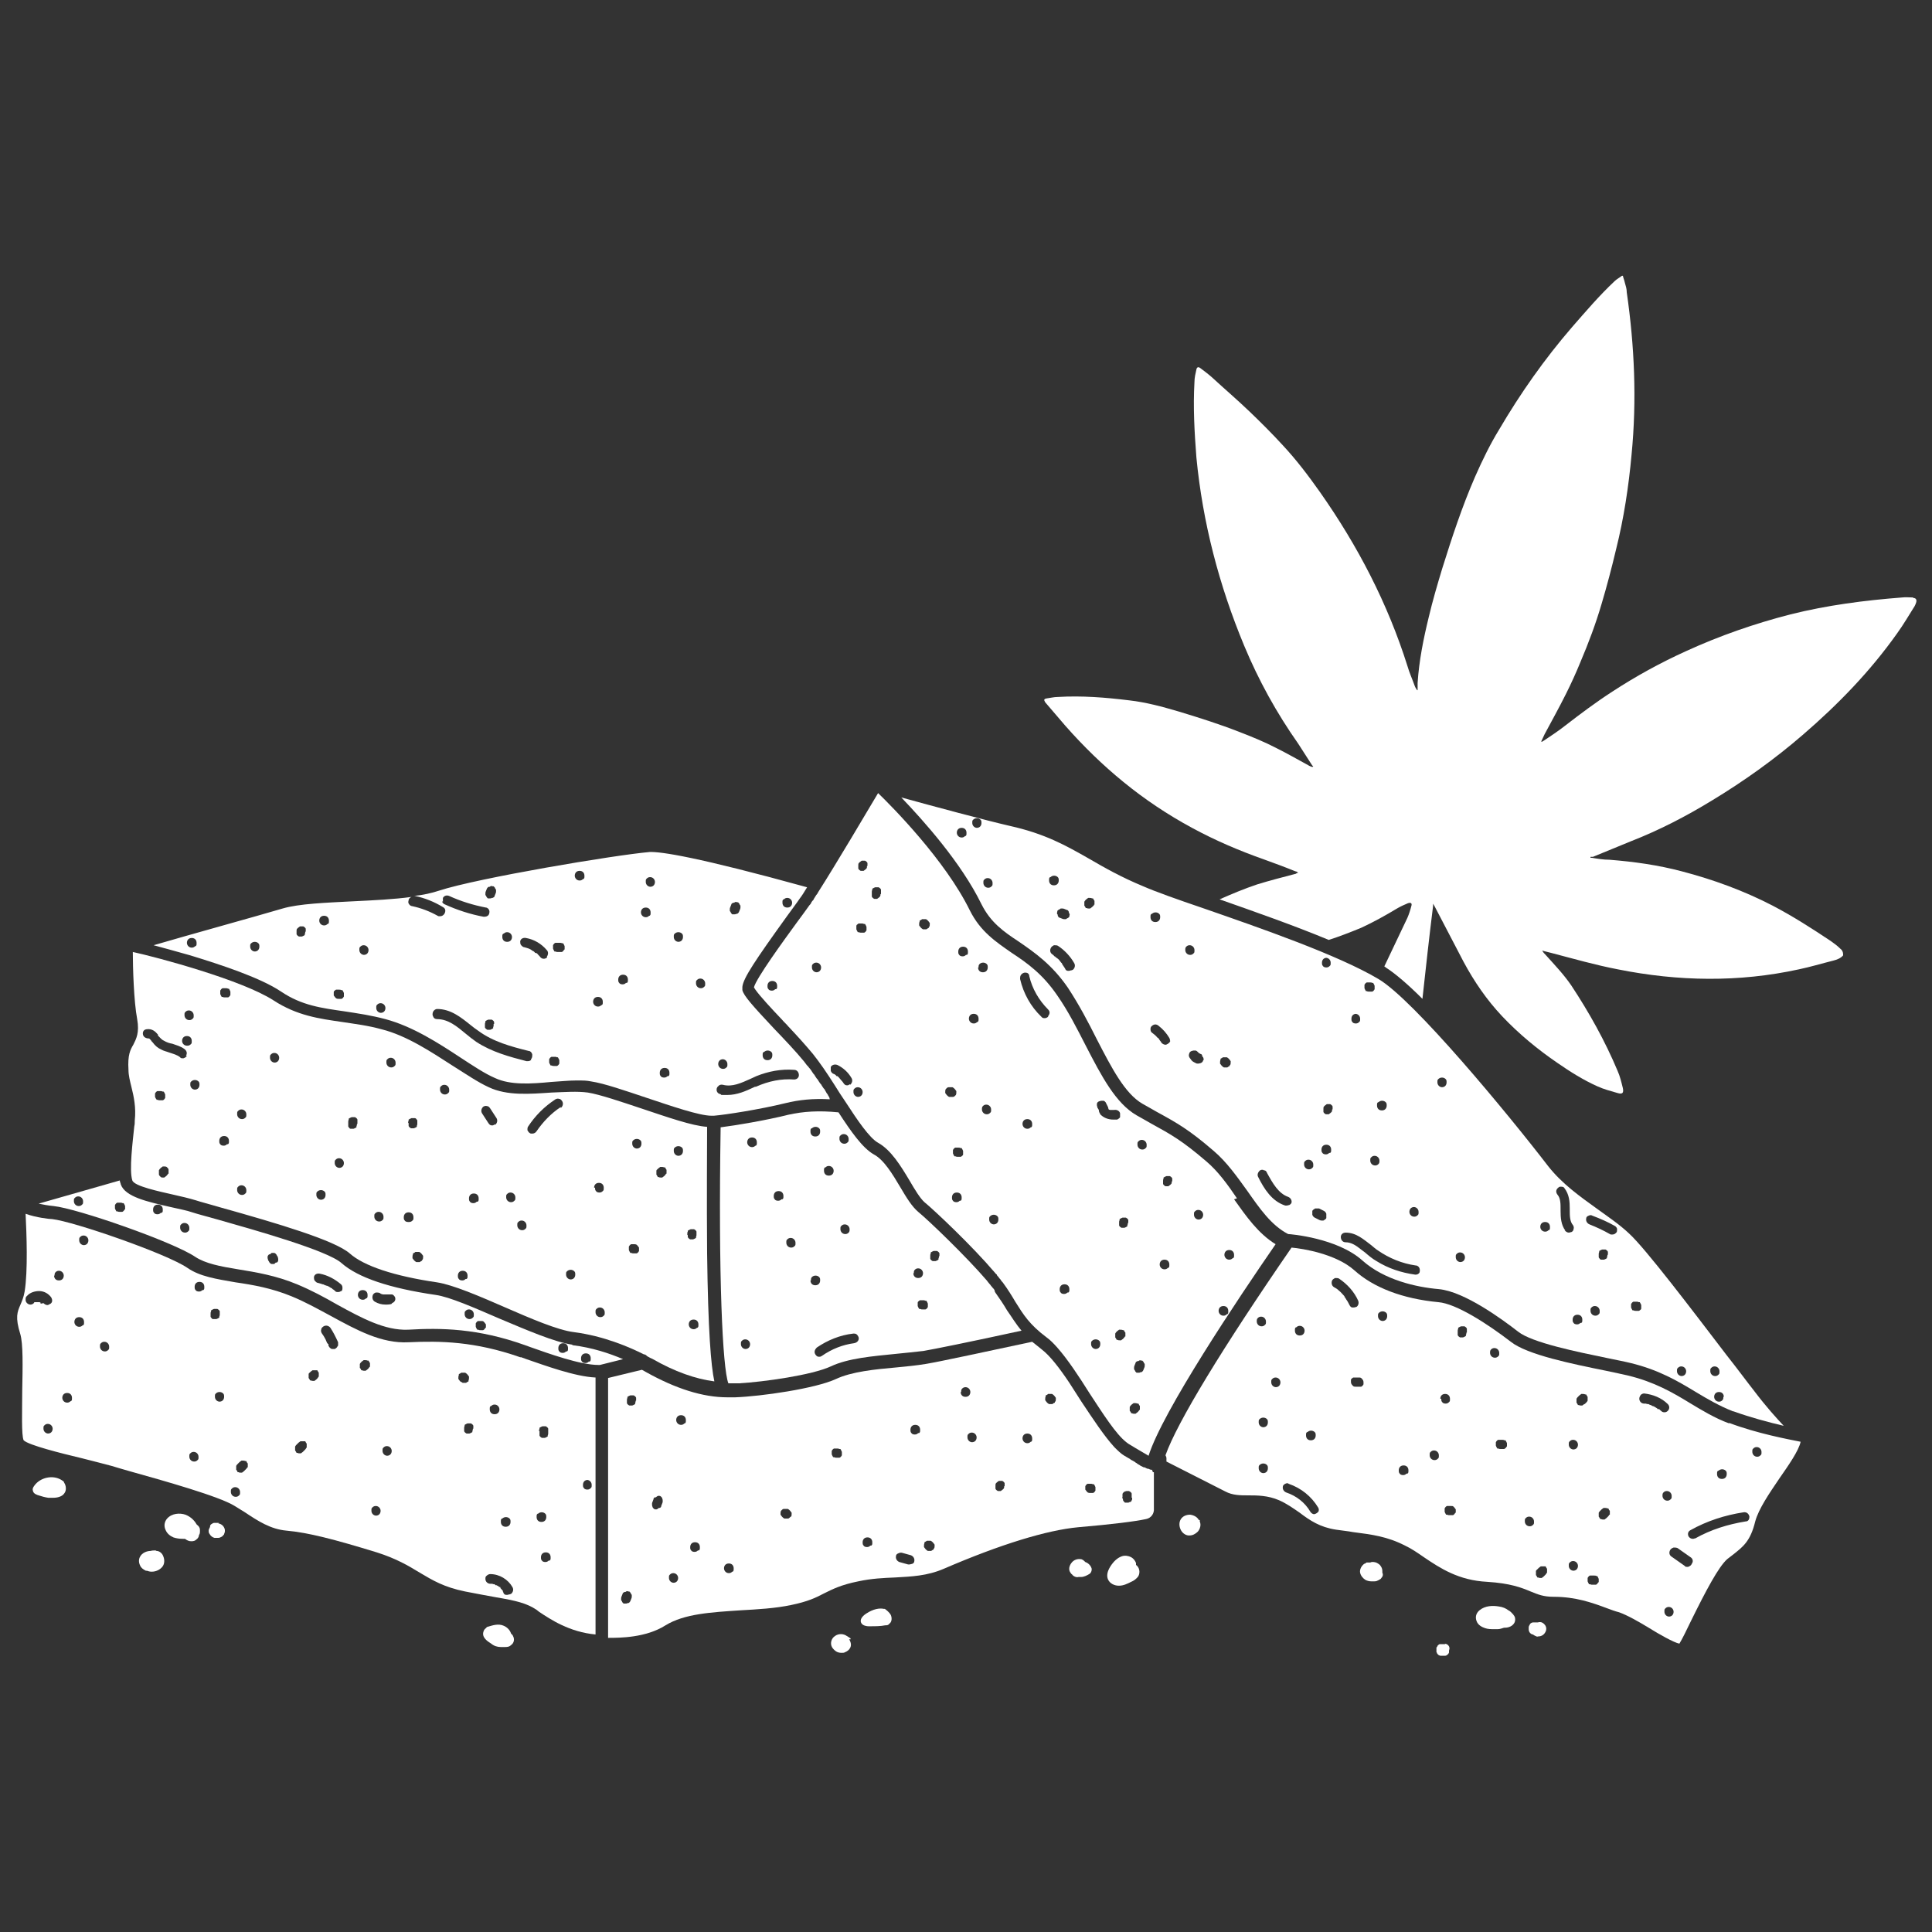
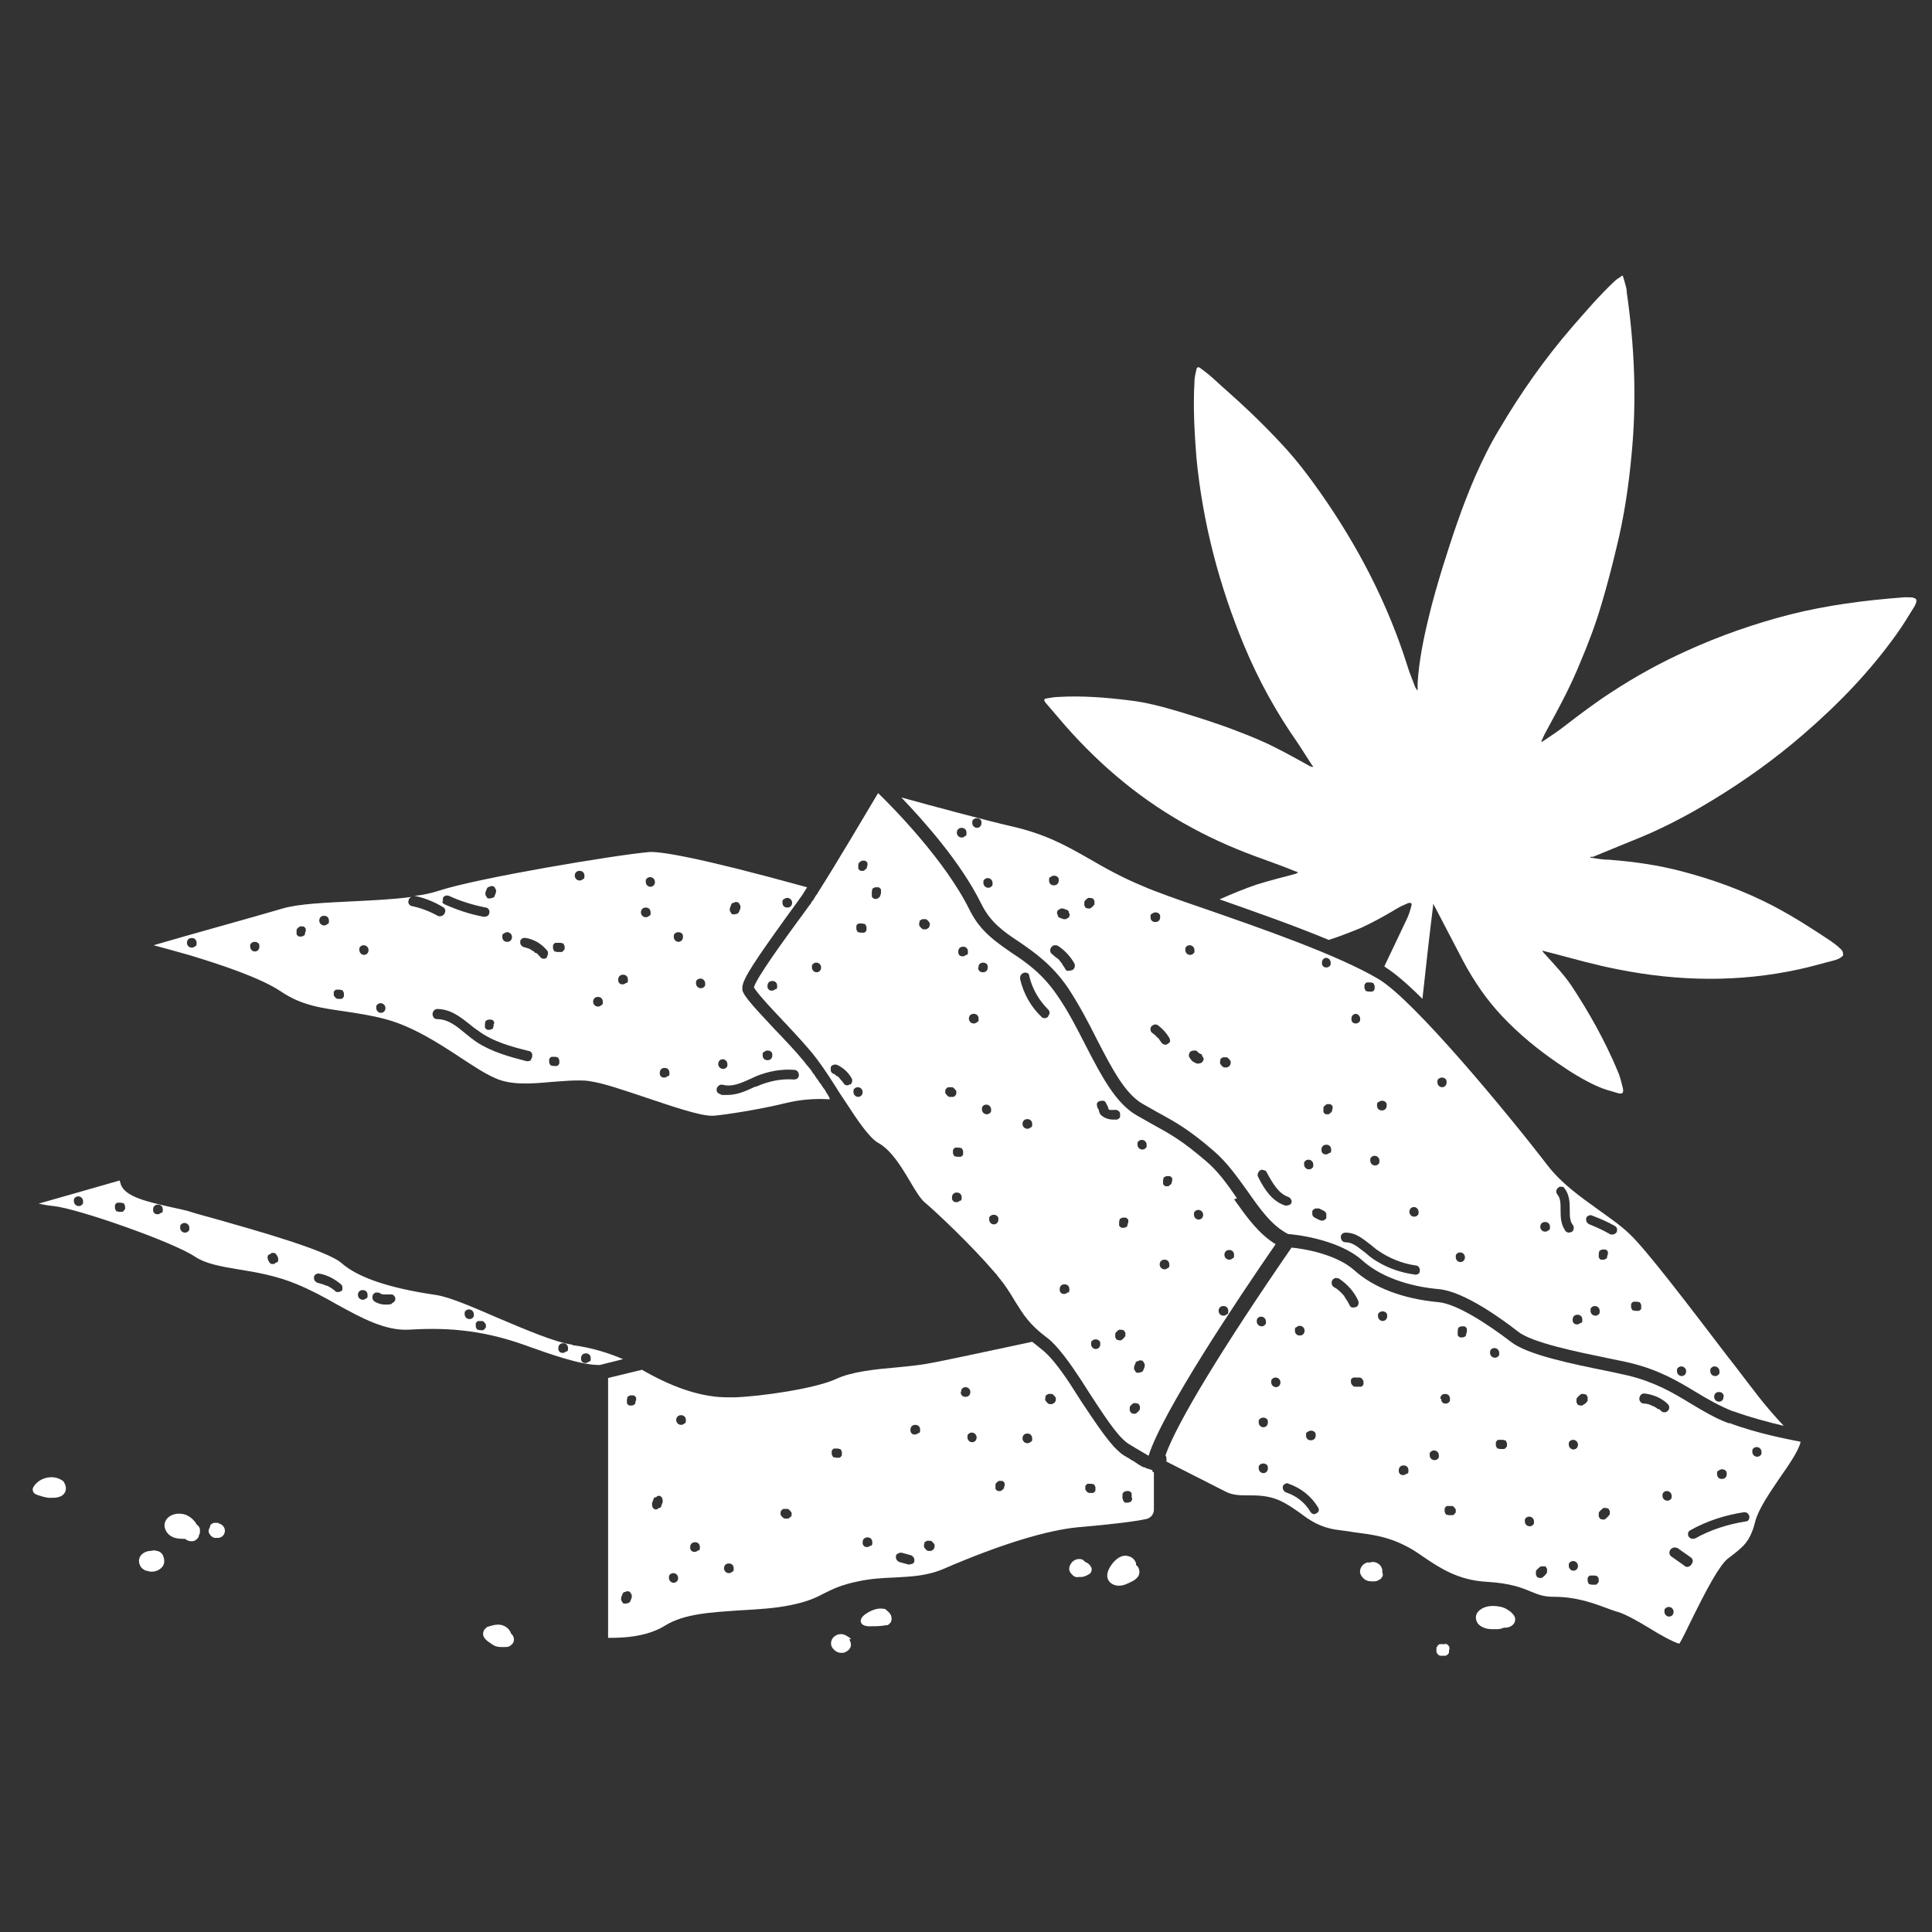
<svg xmlns="http://www.w3.org/2000/svg" id="Layer_1" version="1.1" viewBox="0 0 400 400">
  <rect x="0" y="0" width="400" height="400" fill="#333333" stroke="none" />
  <defs>
    <style>
      .st0 {
        fill: #fff;
      }
    </style>
  </defs>
  <path class="st0" d="M396.1,123.7c-.8,0-1.5-.1-2.3,0-7.8.6-15.5,1.6-23.1,3.5-7.4,1.9-14.6,4.4-21.6,7.6-5.3,2.4-10.4,5.2-15.3,8.4-3.4,2.2-6.6,4.6-9.7,7-1.4,1.1-2.9,2.1-4.4,3.1-.2.1-.3.2-.5.3,0,0,0,0-.1-.1.2-.5.5-1,.7-1.5,1.5-2.8,3-5.5,4.4-8.3,1.1-2.2,2.1-4.4,3-6.6,1.7-4,3.2-8,4.4-12.1,1.1-3.7,2.1-7.5,3-11.3,1.6-6.4,2.6-13,3.2-19.6,1.1-11.3.6-22.5-1-33.6,0-.7-.2-1.3-.4-2-.1-.5-.3-.9-.4-1.4,0,0-.1,0-.2,0-.5.4-1.1.7-1.5,1.1-3.2,3-6,6.3-8.8,9.5-5.7,6.6-10.7,13.7-15.1,21.2-1.9,3.1-3.5,6.4-5,9.8-2.7,6.2-4.8,12.6-6.8,19-1,3.3-2,6.7-2.8,10.1-1.1,4.5-2,9-2.3,13.6,0,.5,0,1,0,1.5,0,0,0,0-.1,0-.2-.3-.4-.6-.5-.9-.5-1.4-1.1-2.7-1.5-4.1-4.1-13-10.3-24.9-18.1-36-2.4-3.4-4.9-6.7-7.7-9.7-2.2-2.4-4.5-4.7-6.9-7-2.5-2.4-5.2-4.7-7.8-7.1-.8-.7-1.6-1.3-2.4-1.9-.4-.3-.7-.2-.8.3-.2.9-.4,1.7-.4,2.6-.3,5.2,0,10.4.4,15.6,1.3,13.5,4.7,26.5,9.9,39,3,7.2,6.7,13.9,11.2,20.3.9,1.4,1.8,2.8,2.7,4.2.1.2.2.3.4.5,0,0-.1,0-.2.1-.3-.1-.6-.2-.9-.4-2.2-1.2-4.3-2.4-6.5-3.5-2.5-1.3-5.2-2.4-7.8-3.4-4.1-1.6-8.2-2.9-12.5-4.2-3.4-1-6.7-1.9-10.2-2.3-4.9-.6-9.8-1-14.8-.7-.8,0-1.5.2-2.3.3-.6.1-.6.3-.3.8,1.4,1.6,2.8,3.3,4.2,4.9,3.7,4.2,7.7,8.1,12,11.6,4.4,3.6,9.2,6.8,14.2,9.5,4.8,2.6,9.7,4.7,14.8,6.5,2.2.8,4.4,1.6,6.6,2.5.2,0,.3.1.6.3-.2,0-.4.1-.5.2-2.7.7-5.4,1.4-8,2.2-2.7.9-5.3,2-7.8,3.1,7.1,2.5,15.4,5.4,22.6,8.4,2.2-.7,4.5-1.6,6.7-2.5,2.6-1.2,5.1-2.6,7.6-4.1.7-.4,1.4-.7,2.1-1,.6-.2.9,0,.7.6-.2.8-.5,1.7-.8,2.4-1.6,3.4-3.2,6.7-4.8,10.1.1,0,.2.1.3.2,1.9,1.2,4.6,3.5,7.6,6.5.7-6.4,1.4-12.8,2.2-19.2,0-.1,0-.3,0-.5.1.2.2.3.3.5,2,3.8,4,7.7,6,11.5,2.2,4.1,4.8,7.9,8,11.3,3.5,3.7,7.4,6.9,11.5,9.7,2.6,1.8,5.3,3.5,8.2,4.8,1.3.6,2.8,1,4.2,1.4,1,.3,1.3,0,1.1-1-.3-1.2-.6-2.5-1.1-3.6-2.6-6.2-5.9-12.1-9.6-17.7-1.5-2.2-3.4-4.2-5.2-6.2-.3-.3-.6-.6-.8-1,.6.2,1.2.3,1.9.5,4.6,1.2,9.1,2.5,13.8,3.4,12.5,2.5,25,2.7,37.4,0,2.4-.5,4.7-1.2,7.1-1.8.8-.2,1.6-.5,2.1-1.1,0,0,0-.1,0-.2,0-.5-.2-.9-.6-1.2-.6-.6-1.3-1.1-2-1.6-3.9-2.6-7.8-5.1-12-7.3-6-3.1-12.3-5.4-18.8-7.1-4.9-1.3-9.9-2-15-2.4-1.2,0-2.4-.2-3.6-.4,0,0-.2,0-.3,0,0,0,0-.1,0-.2.2,0,.3,0,.5,0,2.6-1.1,5.2-2.1,7.8-3.2,5.9-2.3,11.5-5.2,16.9-8.5,6.6-4,12.9-8.5,18.8-13.6,7.3-6.3,13.9-13.1,19.5-21,1.3-1.8,2.4-3.7,3.6-5.6.1-.2.2-.4.3-.7.2-.6,0-1-.6-1h0Z" />
  <g>
    <path class="st0" d="M235.2,324.1v-.5c-.2-.5-.5-.9-1-1.2-.6-.3-1.3-.4-1.9-.2-.9.3-1.7,1-2.4,2.1-.7,1.1-.8,2-.5,2.7.4.9,1.4,1.3,2.2,1.3h.1c.9,0,1.7-.4,2.5-.8.5-.2,1.1-.6,1.5-1.2.4-.8.2-1.8-.5-2.3h0Z" />
-     <path class="st0" d="M248.2,314.7c-.3-.6-1-1-1.8-1.1-.8,0-1.5.3-1.9.9-.4.6-.4,1.4-.1,2.1s.9,1.2,1.6,1.3c0,0,.2,0,.3,0,.6,0,1.2-.3,1.7-.8.5-.6.7-1.4.4-2.1v-.3c-.1,0-.2,0-.2,0Z" />
    <path class="st0" d="M183,333.1h0c-.9-.2-2.2,0-3.7,1-.9.6-1.3,1.3-1,1.9.3.6,1.2.7,1.5.7h.4c1,0,2.1,0,3.1-.2.3,0,.6,0,.8-.3.6-.4.6-1.3.3-1.9-.3-.5-.8-.9-1.2-1.2Z" />
    <path class="st0" d="M176.1,339.2l-.8-.5c-.7-.5-1.7-.5-2.4,0-.8.5-1.1,1.6-.6,2.4.2.3.5.6.8.8.3.2.7.3,1.1.3s.5,0,.7-.1c.5-.2.9-.5,1.1-.9.3-.5.2-1.2-.2-1.8h.3s0,0,0,0Z" />
    <path class="st0" d="M13.1,306.8h.2c0,0-.6-.4-.6-.4-1.8-1.1-4.4-.5-5.6,1.2-.3.4-.4.7-.3,1,.1.7.9.9,1.2,1,.6.2,1.3.4,2,.5.4,0,.7,0,1,0,1,0,1.9-.3,2.3-.9.5-.6.4-1.6,0-2.2,0-.1-.2-.2-.3-.3h0Z" />
    <path class="st0" d="M32.2,321c-.3,0-.7,0-1,.1-.8,0-1.8.4-2.2,1.2-.3.5-.3,1.2,0,1.8.2.5.6.8,1.2,1.1v.2-.2c.1,0,.2,0,.2,0,.3.1.6.2,1,.2.9,0,1.7-.4,2.2-1,.5-.6.5-1.5.2-2.2-.2-.6-.8-1.1-1.4-1.1h0Z" />
    <path class="st0" d="M41.4,316.9c0-.2,0-.4-.1-.6-.1-.3-.4-.5-.6-.7-.5-.9-1.3-1.6-2.3-2-1.2-.4-2.8-.3-3.8.8-.6.7-.7,1.6-.3,2.4.3.7.9,1.2,1.6,1.5.6.2,1.2.3,2.1.3s.2,0,.3,0c0,0,0,0,0,0,.4.3.8.5,1.3.5s.8-.1,1.1-.4c.3-.2.5-.6.5-.9.2-.2.2-.6.2-.9h0s0,0,0,0Z" />
    <path class="st0" d="M45.3,315.3c-.2,0-.3,0-.5,0s-.3,0-.5,0c-.2,0-.4.2-.6.3,0,0-.2.2-.2.3,0,0,0,.1,0,.1,0,0,0,.2-.1.3-.1.2-.2.4-.2.6,0,.2,0,.5.2.7.2.4.6.7,1,.8,0,0,.2,0,.3,0s.2,0,.3,0c.3,0,.5,0,.8-.2.1,0,.2-.1.4-.3,0,0,.1-.2.2-.2,0,0,0,0,0-.1.2-.4.2-.8.1-1.1-.2-.6-.7-1-1.3-1.1Z" />
    <path class="st0" d="M224.7,323.4c-.3-.3-.6-.6-1-.6-.7-.1-1.4.2-1.8.7-.5.6-.8,1.5-.2,2.2,0,.1.2.2.3.3,0,.1.2.2.3.3.3.2.7.3,1,.2.1,0,.2,0,.3,0s.1,0,.2,0c.6,0,1.2-.3,1.7-.6.4-.2.6-.8.5-1.2-.2-.6-.7-1.1-1.3-1.3h0Z" />
    <path class="st0" d="M313.2,334.2c-.2-.3-.5-.6-.9-.8-.5-.4-1.2-.7-2-.8-1.2-.2-2.8-.2-4,.8-.7.6-.9,1.4-.6,2.2.3.9,1.2,1.3,1.8,1.5.6.2,1.2.2,1.8.2s.5,0,.8,0c.5,0,.9-.2,1.3-.3,0,0,.1,0,.2,0,1,0,2.1-.6,2.1-1.7,0-.4-.1-.7-.4-1,0,0,0-.1,0-.2h0Z" />
-     <path class="st0" d="M319.4,336c-.3-.2-.7-.2-1-.1,0,0-.2,0-.2,0-.2,0-.3,0-.5,0,0,0-.1,0-.2,0-.3,0-.5.1-.7.3,0,.1-.3.4-.3.7,0,0,0,.2,0,.2,0,0,0,.2,0,.2,0,.3.1.6.3.8.2.2.4.3.6.3.2.2.5.3.7.4s.3,0,.4,0c.6,0,1.1-.3,1.4-.8.2-.3.3-.7.2-1.1-.1-.4-.4-.7-.7-.9h0Z" />
    <path class="st0" d="M299.3,340.4h-1s-.2,0-.2,0c-.1,0-.3.1-.3.2,0,0-.2.1-.2.2,0,.1-.1.2-.2.3,0,.1,0,.3,0,.4,0,0,0,.2,0,.2,0,0,0,.2,0,.3,0,0,0,.1.1.2,0,.2.3.4.4.5.1,0,.2.1.3.1,0,0,0,0,.1,0,0,0,0,0,.1,0,0,0,.2,0,.3,0h0c.1,0,.3,0,.4,0,0,0,0,0,0,0,0,0,0,0,.1,0,.1,0,.2,0,.3-.1.1,0,.2-.2.3-.2,0-.1.2-.2.2-.4,0,0,0-.2,0-.3,0-.2.1-.3.1-.5,0-.3-.1-.5-.3-.7-.2-.2-.5-.3-.7-.3h0Z" />
    <path class="st0" d="M286.2,325.3c0-.4-.1-.7-.3-1-.2-.4-.6-.6-1-.8-.4-.1-.8-.2-1.2,0,0,0-.1,0-.2,0-.2,0-.3,0-.5,0,0,0-.2,0-.3.2-.3,0-.5.3-.7.5-.3.4-.5.9-.4,1.4.1.6.6,1.2,1.1,1.5.4.2.8.3,1.2.3s.3,0,.5,0c.3,0,.6,0,.9-.2,0,0,.1,0,.2-.1.2-.1.4-.2.5-.4.3-.3.4-.7.2-1.1,0,0,0-.1,0-.2h0Z" />
    <path class="st0" d="M105.8,338.2c-.2-.7-.8-1.3-1.5-1.6-1.1-.5-2.3-.1-3.3.2-.2,0-.3.2-.4.3-.3.2-.4.4-.5.7-.4,1.2.8,2,1.6,2.5.6.5,1.3.7,2,.7s.4,0,.6,0c0,0,.2,0,.2,0,.4,0,.9,0,1.3-.4.6-.4.8-1.2.4-1.9,0-.1-.2-.3-.3-.4h0Z" />
  </g>
  <path class="st0" d="M358.9,292.2c3.6,1.3,7.4,2.3,10.4,3-1.5-1.6-3.6-3.9-6.1-7.2-1.5-1.9-3.4-4.5-5.7-7.4-7.1-9.3-16.8-22.1-20.2-25.2-2-1.9-4.4-3.5-6.6-5.1-3.6-2.6-7.3-5.2-10.2-8.9-8.3-10.8-27.8-34.4-35.1-38.7-8.4-5-24.6-10.6-36.4-14.7-5.3-1.8-9.8-3.4-12.3-4.5-4.6-1.9-8.1-3.9-11.2-5.7-4.9-2.8-9.2-5.2-16.4-6.8-4.8-1.1-16-4.1-22.5-5.9,4.6,4.8,12.4,13.5,16.6,22.1,1.9,3.8,4.6,5.7,7.8,7.8,3.2,2.2,6.8,4.7,10.1,9.5,2.3,3.5,4.2,7.1,6,10.7,3.1,6,5.8,11.2,9.4,13.3,1.1.6,2.1,1.2,3,1.7,4.2,2.3,6.7,3.7,11.8,8.1,2.7,2.3,4.8,5.3,6.9,8.2,2.6,3.7,5,7.2,8.5,9h0c.4,0,10.2.8,15.4,5.5,4.5,4,11.1,5.5,15.8,5.9,5.3.5,13.2,6.3,16.4,8.8,2.9,2.3,12.3,4.2,18.6,5.5,1.9.4,3.5.7,4.7,1,5.8,1.4,9.7,3.7,13.5,6,2.5,1.5,4.9,2.9,7.7,4h0ZM356.8,289.2c0,.3,0,.5-.2.7-.2.2-.4.3-.7.3-.6,0-1-.5-1-1s.3-1,1-1,1,.5,1,1h0ZM354.3,283.2c.2-.2.4-.3.7-.3.6,0,1,.5,1,1s0,.5-.2.7c-.2.2-.4.3-.7.3-.6,0-1-.5-1-1s0-.5.2-.7ZM199.8,173.1c-.2.2-.4.3-.7.3-.6,0-1-.5-1-1s.3-1,1-1,1,.5,1,1,0,.5-.2.7h0ZM202.3,171.4c-.6,0-1-.5-1-1s0-.5.2-.7c.4-.4,1.1-.4,1.5,0,.2.2.2.4.2.7,0,.5-.3,1-1,1h0ZM205.3,183.5c-.2.2-.4.3-.7.3-.6,0-1-.5-1-1s0-.5.2-.7c.2-.2.4-.3.7-.3.6,0,1,.5,1,1s0,.5-.2.7ZM220,188.1c0,0,.2,0,.4.1l.5.2c.2,0,.3.2.4.4v.2c.2.2.2.4.1.6v.2c-.2.2-.3.3-.4.3,0,0-.2.1-.3.2,0,0-.2,0-.2,0s-.1,0-.2,0c-.1,0-.2,0-.4-.1l-.5-.2c-.2,0-.3-.2-.4-.4v-.2c-.2-.2-.2-.4-.1-.6v-.2c.2-.2.3-.3.4-.3,0,0,.2-.1.3-.2.1,0,.3,0,.4,0h0ZM217.5,181.6c.4-.4,1.1-.4,1.5,0,.2.2.2.4.2.7,0,.5-.3,1-1,1s-1-.5-1-1,0-.5.2-.7h0ZM221.8,200.9c-.2,0-.3.1-.5.1s-.2,0-.2,0c-.3,0-.5-.2-.6-.5-.2-.3-.4-.6-.6-.9h0c0-.2-.1-.2-.2-.3-.1-.1-.2-.3-.3-.4-.2-.3-.5-.5-.8-.7,0,0-.1-.1-.2-.2h-.1c-.1-.2-.3-.3-.4-.4h0c-.5-.3-.6-.9-.3-1.4.1-.2.4-.4.6-.5.3,0,.6,0,.8.1,1.4.9,2.6,2.2,3.4,3.6.3.5.1,1.1-.3,1.4h0ZM226.5,187.3c0,0,0,.2-.2.3l-.2.2c-.1.1-.3.2-.4.3h-.2s0,0,0,0c-.2,0-.4,0-.5-.1h-.2c-.1-.2-.2-.4-.3-.5,0,0,0-.2,0-.4,0-.1,0-.3,0-.4,0,0,.1-.2.2-.3l.2-.2c.1-.1.3-.2.4-.3h.2c.2,0,.4,0,.6.1h.2c.1.2.2.4.3.5,0,0,0,.2,0,.4,0,.1,0,.3,0,.4h0ZM238.5,189.2c.4-.4,1.1-.4,1.5,0,.2.2.2.4.2.7,0,.5-.3,1-1,1s-1-.5-1-1,0-.5.2-.7h0ZM242.3,215.4c0,.3-.2.5-.5.7-.2.1-.3.2-.5.2-.3,0-.7-.2-.9-.5,0-.1-.1-.2-.2-.3l-.2-.3c-.1-.2-.2-.3-.4-.4-.3-.4-.7-.7-1.1-1-.3-.2-.3-.6-.3-.7,0-.2,0-.5.3-.7.2-.2.5-.3.7-.3s.5.1.7.3c.9.7,1.6,1.5,2.2,2.5.1.2.2.5.1.7h0ZM245.4,196.7c0-.3,0-.5.2-.7.2-.2.4-.3.7-.3.6,0,1,.5,1,1s0,.5-.2.7c-.2.2-.4.3-.7.3-.6,0-1-.5-1-1ZM249.1,219.5c0,.2-.2.5-.5.6-.1,0-.3.1-.4.1,0,0,0,0-.1,0,0,0-.2,0-.3,0-.3-.1-.6-.3-.8-.4-.1-.1-.3-.2-.4-.4-.1-.1-.2-.3-.3-.4h0c-.2-.3-.2-.6-.1-.8,0-.2.2-.5.5-.6.1,0,.3-.1.4-.1,0,0,.2,0,.4,0,.2,0,.4.2.6.4h0c0,0,.1.1.2.2,0,0,.2,0,.2.1h0c.2,0,.3.1.4.3v.2c.3.2.3.5.3.8h0ZM254.6,220.5v.2c-.2.1-.4.2-.5.3,0,0-.2,0-.3,0h0c-.1,0-.2,0-.4,0,0,0-.2-.1-.3-.2l-.2-.2c-.1-.1-.2-.3-.3-.4v-.2c0-.2,0-.4.1-.6v-.2c.2-.1.4-.2.5-.3,0,0,.2,0,.4,0s.3,0,.4,0c0,0,.2.1.3.2l.2.2c.1.1.2.3.3.4v.2c0,.2,0,.4-.1.6h0ZM292.7,249.9c.6,0,1,.5,1,1s0,.5-.2.7c-.2.2-.4.3-.7.3-.6,0-1-.5-1-1s.3-1,1-1h0ZM285.4,228.2c.4-.4,1.1-.4,1.5,0,.2.2.2.4.2.7,0,.5-.3,1-1,1s-1-.5-1-1,0-.5.2-.7h0ZM285.6,240.3c0,.3,0,.5-.2.7-.2.2-.4.3-.7.3-.6,0-1-.5-1-1s0-.5.2-.7c.2-.2.4-.3.7-.3.6,0,1,.5,1,1ZM282.5,203.9c0,0,.1-.2.2-.3,0,0,.2-.2.3-.2,0,0,.2,0,.4,0h.2c.2,0,.4,0,.5.1h.2c.2.3.2.4.3.6v.2c0,.2,0,.3,0,.5,0,0-.1.2-.2.3,0,0-.2.2-.3.2,0,0-.2,0-.3,0h-.3c-.2,0-.4,0-.5-.1h-.2c-.2-.3-.2-.4-.3-.6v-.2c0-.2,0-.3,0-.5ZM280.6,209.9c.6,0,1,.5,1,1s0,.5-.2.7c-.2.2-.4.3-.7.3s-.6-.1-.7-.3c-.2-.2-.2-.4-.2-.7,0-.5.3-1,1-1h0ZM274.5,198.3c.6,0,1,.5,1,1s0,.5-.2.7c-.2.2-.4.3-.7.3s-.6-.1-.7-.3c-.2-.2-.2-.4-.2-.7,0-.5.3-1,1-1h0ZM267.4,248.9c0,.3-.3.5-.5.6-.2,0-.3.1-.5.1s-.2,0-.3,0c-2.8-.9-4.4-3.5-5.6-5.9-.3-.5,0-1.1.4-1.4.2-.1.5-.2.8,0,.3,0,.5.2.6.5,1.2,2.2,2.4,4.3,4.4,5,.5.2.8.7.7,1.2h0ZM271,242.1c-.6,0-1-.5-1-1s0-.5.2-.7c.2-.2.4-.3.7-.3.6,0,1,.5,1,1s0,.5-.2.7c-.2.2-.4.3-.7.3ZM274.6,252.2c-.1.2-.4.4-.6.5,0,0-.2,0-.3,0-.2,0-.3,0-.5-.1l-1-.5c-.2-.1-.4-.3-.5-.6,0-.2,0-.5,0-.8.1-.2.4-.4.6-.5.2,0,.5,0,.8,0l1,.5c.2.1.4.3.5.6,0,.2,0,.5,0,.8h0ZM275.2,238.7c-.2.2-.4.3-.7.3s-.6-.1-.7-.3c-.2-.2-.2-.4-.2-.7,0-.5.3-1,1-1s1,.5,1,1,0,.5-.2.7h0ZM275.8,229.7c0,.2,0,.4-.1.5l-.2.2c-.1.1-.3.2-.4.3h-.2s0,0,0,0c-.2,0-.3,0-.4,0,0,0-.2-.1-.3-.2,0,0-.2-.2-.2-.3,0,0,0-.2,0-.4v-.2c0-.2,0-.4.1-.5l.2-.2c.1-.1.3-.2.4-.3h.2c.2,0,.3,0,.5,0,0,0,.2.1.3.2,0,0,.2.2.2.3,0,0,0,.2,0,.4v.2h0ZM293.8,263.6c-.2.2-.4.3-.7.3s0,0-.1,0c-2.9-.4-5.6-1.3-8-2.8-.9-.5-1.7-1.2-2.4-1.8-.3-.2-.5-.4-.8-.6-1-.8-2-1.5-3.2-1.5-.7,0-1-.6-1-1.1,0-.5.4-.9,1-.9,2.2,0,3.7,1.4,5.3,2.6.5.4.9.8,1.4,1.1,2.3,1.6,5,2.7,7.8,3.1.4,0,.7.3.8.6s.1.8-.1,1h0ZM298.6,225.1c-.6,0-1-.5-1-1s0-.5.2-.7c.4-.4,1.1-.4,1.5,0,.2.2.2.4.2.7,0,.5-.3,1-1,1h0ZM302.4,261.3c-.6,0-1-.5-1-1s0-.5.2-.7c.2-.2.4-.3.7-.3.6,0,1,.5,1,1s-.3,1-1,1h0ZM320.6,254.7c-.2.2-.4.3-.7.3-.6,0-1-.5-1-1s.3-1,1-1,1,.5,1,1,0,.5-.2.7h0ZM324.1,254.8c-.9-1.2-1-2.7-1-4.1v-.4c0-1,0-2.2-.6-2.9-.4-.5-.4-1,0-1.4s.5-.3.8-.3c.3,0,.5.1.6.3,1,1.3,1.1,2.8,1.1,4.2v.4c0,1.1,0,2.3.7,3.1.1.2.2.5.1.7,0,.3-.2.6-.5.7-.2,0-.3.1-.5.1-.3,0-.6-.2-.9-.5h0ZM327.2,273.9c-.2.2-.4.3-.7.3s-.6-.1-.7-.3c-.2-.2-.2-.4-.2-.7,0-.5.3-1,1-1s1,.5,1,1,0,.5-.2.7h0ZM331,272.1c-.2.2-.4.3-.7.3-.6,0-1-.5-1-1s0-.5.2-.7c.2-.2.4-.3.7-.3.6,0,1,.5,1,1s0,.5-.2.7ZM332.8,259.8c0,.2,0,.3-.1.5v.2c-.3.2-.4.2-.6.3h-.2s0,0,0,0c-.2,0-.3,0-.4,0,0,0-.2,0-.3-.2,0,0-.2-.2-.2-.3,0,0,0-.2,0-.4v-.2c0-.2,0-.3.1-.5v-.2c.3-.2.4-.2.6-.3h.2c.2,0,.3,0,.5,0,0,0,.2.1.3.2,0,0,.2.2.2.3,0,0,0,.2,0,.4v.2h0ZM334.7,255.1c-.2.3-.5.5-.9.5s-.3,0-.5-.1c-1.4-.8-2.7-1.4-4.2-2-.5-.2-.8-.7-.7-1.2,0-.3.2-.5.5-.6.2-.1.5-.2.8,0,1.6.6,3.2,1.3,4.6,2.1.2.1.4.3.5.6,0,.3,0,.5-.1.8h0ZM339.8,270.9c0,0,0,.2-.2.3,0,0-.2.2-.3.2,0,0-.2,0-.3,0h-.3c-.2,0-.3,0-.5-.1h-.2c-.2-.3-.2-.4-.3-.6v-.2c0-.2,0-.3,0-.5,0,0,.1-.2.2-.3,0,0,.2-.2.3-.2,0,0,.2,0,.4,0h.2c.2,0,.3,0,.5.1h.2c.2.3.2.4.3.6v.2c0,.2,0,.3,0,.5h0ZM348.2,284.9c-.6,0-1-.5-1-1s0-.5.2-.7c.2-.2.4-.3.7-.3.6,0,1,.5,1,1s-.3,1-1,1h0Z" />
  <path class="st0" d="M256.1,248.1c-1.9-2.8-3.9-5.6-6.4-7.7-4.9-4.2-7.2-5.5-11.4-7.8-.9-.5-1.9-1.1-3-1.7-4.3-2.5-7.2-8-10.5-14.4-1.8-3.5-3.6-7.1-5.9-10.4-3-4.4-6.2-6.7-9.4-8.8-3.3-2.3-6.5-4.4-8.7-8.8-5.1-10.4-16.1-21.5-19-24.3-2.2,3.7-8.7,14.7-12.4,20.5h0c-.1.2-.2.4-.4.6,0,0,0,0,0,0-.2.3-.3.5-.5.8,0,0,0,.1-.1.2,0,0-.1.2-.2.2,0,0-.1.2-.2.3,0,0,0,.1-.1.2,0,.1-.2.3-.3.4-.7,1-1.6,2.2-2.7,3.7-2.7,3.7-8.3,11.4-8.8,13.3,0,.1.2.3.3.5.9,1.3,3.4,4,5.5,6.2.4.5.9.9,1.3,1.4,1.8,1.9,3.6,3.9,5.1,5.7.3.4.7.9,1,1.3,1.5,2,3.1,4.5,4.6,6.9.4.6.8,1.2,1.2,1.8,2.4,3.7,4.9,7.4,6.7,8.4,2.7,1.5,4.7,4.8,6.5,7.8,1.1,1.9,2.2,3.7,3.1,4.5,2.2,1.8,10,9.2,14.5,14.5h0s0,0,0,0c.2.2.3.4.5.5,0,0,0,0,0,.1.1.2.3.3.4.5,0,0,0,0,0,0,.1.2.3.3.4.5,0,0,0,0,0,0,.1.2.3.4.4.5,1.1,1.5,1.9,2.8,2.6,4,1.7,2.7,2.9,4.7,6.5,7.4.7.5,1.4,1.2,2.2,2.1,2.2,2.5,4.5,6,6.7,9.5,2.7,4.1,5.4,8.4,7.6,10.1.1.1.3.2.4.3,2.1,1.3,3.4,2,4.2,2.5,2.9-9.2,18.5-32.5,26.3-43.8-3.6-2.2-6.1-5.8-8.6-9.3h0ZM160.5,204.8c-.2.2-.4.3-.7.3s-.6-.1-.7-.3c-.2-.2-.2-.4-.2-.7,0-.5.3-1,1-1s1,.5,1,1,0,.5-.2.7h0ZM169.1,201.3c-.6,0-1-.5-1-1s0-.5.2-.7c.2-.2.4-.3.7-.3.6,0,1,.5,1,1s-.3,1-1,1h0ZM176,224.5c-.2,0-.3.2-.5.2s-.1,0-.2,0c-.3,0-.5-.2-.7-.5,0-.1-.2-.2-.2-.3l-.2-.2c-.2-.2-.3-.4-.5-.6,0,0-.2-.2-.3-.3,0,0,0,0,0,0h-.2c-.2-.3-.4-.4-.7-.5-.2-.1-.4-.3-.5-.6,0-.3,0-.6,0-.8.3-.5.9-.6,1.4-.4,1.2.6,2.2,1.5,2.9,2.7.3.5.1,1.1-.3,1.4h0ZM177.7,227.1c-.6,0-1-.5-1-1s0-.5.2-.7c.2-.2.4-.3.7-.3.6,0,1,.5,1,1s-.3,1-1,1h0ZM179.4,192.6c0,0-.1.2-.2.3,0,0-.2.2-.3.2,0,0-.2,0-.3,0h-.3c-.2,0-.3,0-.5-.1h-.2c-.2-.3-.2-.4-.3-.6v-.2c0-.2,0-.3,0-.5,0,0,0-.2.2-.3,0,0,.2-.2.3-.2,0,0,.2,0,.4,0h.2c.2,0,.3,0,.5.1h.2c.2.3.2.4.3.6v.2c0,.2,0,.3,0,.5h0ZM179.5,179.3c0,.2,0,.4-.1.5l-.2.2c-.1.1-.3.2-.4.3h-.2s0,0,0,0c-.2,0-.3,0-.4,0,0,0-.2-.1-.3-.2,0,0-.2-.2-.2-.3,0,0,0-.2,0-.4v-.2c0-.2,0-.4.1-.5l.2-.2c.1-.1.3-.2.4-.3h.2c.2,0,.3,0,.5,0,0,0,.2.1.3.2,0,0,.2.2.2.3,0,0,0,.2,0,.4v.2h0ZM182.3,185.1c0,.2,0,.3-.1.5l-.2.2c-.1.1-.3.2-.4.3h-.2s0,0,0,0c-.2,0-.3,0-.4,0,0,0-.2-.1-.3-.2,0,0-.2-.2-.2-.3,0,0,0-.2,0-.4v-.5c0-.2,0-.3.1-.5v-.2c.3-.2.4-.2.6-.3h.2c.2,0,.3,0,.5,0,0,0,.2.1.3.2,0,0,.2.2.2.3,0,0,0,.2,0,.4v.5h0ZM192.3,191.9v.2c-.2.1-.4.2-.5.3,0,0-.2,0-.3,0h0c-.1,0-.3,0-.4,0,0,0-.2-.1-.3-.2l-.2-.2c-.1-.1-.2-.3-.3-.4v-.2c0-.2,0-.4.1-.6v-.2c.3-.1.4-.2.5-.3,0,0,.2,0,.4,0s.3,0,.4,0c0,0,.2.1.3.2l.2.2c.1.1.2.3.3.4v.2c0,.2,0,.4-.1.6h0ZM196.9,227.1c-.1,0-.2,0-.4,0,0,0-.2-.1-.3-.2l-.2-.2c-.1-.1-.2-.3-.3-.4v-.2c0-.2,0-.4.1-.6l.2-.2c.1-.1.2-.2.4-.2,0,0,.2,0,.4,0s.3,0,.4,0c0,0,.2.1.3.2l.2.2c.1.1.2.3.3.4v.2c0,.2,0,.4-.1.6l-.2.2c-.1.1-.2.2-.4.2,0,0-.2,0-.3,0h0,0ZM198.7,248.6c-.2.2-.4.3-.7.3s-.6-.1-.7-.3c-.2-.2-.2-.4-.2-.7,0-.5.3-1,1-1s1,.5,1,1,0,.5-.2.7h0ZM199.4,239c0,0,0,.2-.2.3,0,0-.2.2-.3.2,0,0-.2,0-.3,0h-.3c-.2,0-.3,0-.5-.1h-.2c-.2-.3-.2-.4-.3-.6v-.2c0-.2,0-.3,0-.5,0,0,.1-.2.2-.3,0,0,.2-.2.3-.2,0,0,.2,0,.4,0h.2c.2,0,.3,0,.5.1h.2c.2.3.2.4.3.6v.2c0,.2,0,.3,0,.5h0ZM200,197.7c-.2.2-.4.3-.7.3s-.6-.1-.7-.3c-.2-.2-.2-.4-.2-.7,0-.5.3-1,1-1s1,.5,1,1,0,.5-.2.7h0ZM202.3,211.6c-.2.2-.4.3-.7.3-.6,0-1-.5-1-1s.3-1,1-1,1,.5,1,1,0,.5-.2.7h0ZM202.6,200.3c0-.3,0-.5.2-.7.4-.4,1.1-.4,1.5,0,.2.2.2.4.2.7,0,.5-.3,1-1,1s-1-.5-1-1h0ZM203.3,229.7c0-.3,0-.5.2-.7.2-.2.4-.3.7-.3.6,0,1,.5,1,1s0,.5-.2.7c-.2.2-.4.3-.7.3-.6,0-1-.5-1-1ZM205.8,253.5c-.6,0-1-.5-1-1s0-.5.2-.7c.4-.4,1.1-.4,1.5,0,.2.2.2.4.2.7,0,.5-.3,1-1,1h0ZM213.4,233.4c-.2.2-.4.3-.7.3-.6,0-1-.5-1-1s.3-1,1-1,1,.5,1,1,0,.5-.2.7h0ZM217,210.5c-.2.2-.5.3-.7.3s-.5,0-.7-.3c-2.2-2.1-3.7-4.8-4.4-7.8,0-.4,0-.7.3-1,.3-.3.7-.4,1-.3.3,0,.6.3.6.7.6,2.6,2,5,3.9,6.9.5.5.3,1,0,1.4h0ZM221,267.6c-.2.2-.4.3-.7.3s-.6-.1-.7-.3c-.2-.2-.2-.4-.2-.7,0-.5.3-1,1-1s1,.5,1,1,0,.5-.2.7h0ZM226.9,279.3c-.6,0-1-.5-1-1s0-.5.2-.7c.4-.4,1.1-.4,1.5,0,.2.2.2.4.2.7,0,.5-.3,1-1,1h0ZM227.8,230.6c-.2-.2-.3-.5-.3-.8l-.3-.5c0-.2-.1-.3-.1-.5v-.2c0-.3.2-.5.5-.6.1,0,.3-.1.4-.1,0,0,.2,0,.4,0,.1,0,.2,0,.4.2,0,0,.2.2.2.3l.4.8c0,.1.1.3.1.4h0c0,.1.2.2.3.2h.1c0,0,0,0,.1,0h.3c.1,0,.2,0,.3,0h0c0,0,0,0,.1,0,.5-.1,1.1.2,1.2.7,0,.2,0,.5,0,.8-.1.2-.4.4-.6.5-.3,0-.6,0-.8,0-1.1,0-2.1-.4-2.8-1.2h0ZM232.9,276.7c0,0-.1.2-.2.3l-.2.2c-.1.1-.3.2-.4.3h-.2s0,0,0,0c-.2,0-.4,0-.5-.1h-.2c-.1-.2-.2-.4-.3-.5,0,0,0-.2,0-.4,0-.1,0-.3,0-.4,0,0,.1-.2.2-.3l.2-.2c.1-.1.3-.2.4-.3h.2c.2,0,.4,0,.6.1h.2c.1.3.2.4.3.5,0,0,0,.2,0,.4,0,.1,0,.3,0,.4h0ZM233.5,253.2c0,.2,0,.3-.1.5v.2c-.3.2-.4.2-.6.3h-.2s0,0,0,0c-.2,0-.3,0-.4,0,0,0-.2-.1-.3-.2,0,0-.2-.2-.2-.3,0,0,0-.2,0-.4v-.2c0-.2,0-.3.1-.5v-.2c.3-.2.4-.2.6-.3h.2c.2,0,.3,0,.5,0,0,0,.2.1.3.2,0,0,.2.2.2.3,0,0,0,.2,0,.4v.2h0ZM235.9,291.9c0,0-.1.2-.2.3l-.2.2c-.1.1-.3.2-.4.3h-.2s0,0,0,0c-.2,0-.4,0-.5-.1h-.2c-.1-.3-.2-.4-.3-.5,0,0,0-.2,0-.4,0-.1,0-.3,0-.4,0,0,.1-.2.2-.3l.2-.2c.1-.1.3-.2.4-.3h.2c.2,0,.4,0,.6.1h.2c.1.2.2.4.3.5,0,0,0,.2,0,.4,0,.1,0,.3,0,.4h0ZM237,282.8c0,0,0,.2-.1.4l-.2.5c-.1.2-.2.3-.4.4h-.2c-.1.1-.2.1-.3.1s-.2,0-.3,0h-.2c-.2-.2-.3-.3-.3-.4,0,0-.1-.2-.2-.3,0-.1,0-.3,0-.4,0,0,0-.2.1-.4l.2-.5c0-.2.2-.3.4-.4h.2c.2-.2.4-.2.6-.1h.2c.2.2.3.3.3.4,0,0,.1.2.2.3,0,.1,0,.3,0,.4h0ZM237.2,237.7c-.2.2-.4.3-.7.3-.6,0-1-.5-1-1s0-.5.2-.7c.2-.2.4-.3.7-.3.6,0,1,.5,1,1s0,.5-.2.7ZM241.8,262.5c-.2.2-.4.3-.7.3-.6,0-1-.5-1-1s.3-1,1-1,1,.5,1,1,0,.5-.2.7h0ZM242.6,244.6c0,.2,0,.4-.1.5l-.2.2c-.1.1-.3.2-.4.3h-.2s0,0,0,0c-.2,0-.3,0-.4,0,0,0-.2-.1-.3-.2,0,0-.2-.2-.2-.3,0,0,0-.2,0-.4v-.2c0-.2,0-.3.1-.5v-.2c.3-.2.4-.2.6-.3h.2c.2,0,.3,0,.5,0,0,0,.2.1.3.2,0,0,.2.2.2.3,0,0,0,.2,0,.4v.2h0ZM248.2,252.5c-.6,0-1-.5-1-1s0-.5.2-.7c.2-.2.4-.3.7-.3.6,0,1,.5,1,1s-.3,1-1,1h0ZM254,272.1c-.2.2-.4.3-.7.3-.6,0-1-.5-1-1s.3-1,1-1,1,.5,1,1,0,.5-.2.7h0ZM255.2,260.5c-.2.2-.4.3-.7.3-.6,0-1-.5-1-1s.3-1,1-1,1,.5,1,1,0,.5-.2.7h0Z" />
  <path class="st0" d="M171.7,227.2c-.1-.2-.2-.3-.3-.5,0-.1-.1-.2-.2-.3-.1-.2-.3-.5-.4-.7,0-.1-.2-.3-.3-.4-.1-.2-.3-.4-.4-.6,0-.1-.2-.3-.3-.4-.1-.2-.3-.4-.4-.6,0-.1-.2-.3-.3-.4-.1-.2-.3-.4-.4-.6,0-.1-.2-.3-.3-.4-.1-.2-.3-.4-.4-.6,0-.1-.2-.2-.2-.3-.2-.2-.3-.4-.5-.6,0,0-.1-.2-.2-.2-.2-.3-.4-.5-.6-.8-1.8-2.2-4.1-4.6-6.3-6.9-4.4-4.7-6.2-6.7-6.5-7.9,0-.2,0-.5,0-.7.2-1.8,2.6-5.4,9.3-14.7,1-1.4,2-2.7,2.6-3.6.4-.5.9-1.3,1.5-2.3-22.8-6.3-30.3-7.4-32.6-7.3-7.1.6-35.7,5.4-43.6,8-1.5.5-3.3.9-5.2,1.1,0,0,.1,0,.2,0,2,.4,4,1.2,5.8,2.3.6.3.6.9.3,1.4-.2.3-.5.5-.9.5s-.3,0-.5-.1c-1.6-.9-3.4-1.6-5.3-2-.2,0-.5-.2-.6-.4-.2-.2-.2-.5-.1-.8,0-.3.3-.6.6-.7-3.7.5-7.9.7-12,.9-5.8.3-11.3.5-14.7,1.5-5.4,1.6-19.2,5.4-26.7,7.6,1.8.5,4.5,1.2,7.6,2.1,6.2,1.9,14.5,4.6,18.8,7.5,4.3,2.9,8.4,3.4,13.2,4.1,2.6.4,5.4.8,8.4,1.6,5.6,1.5,10.9,4.9,15.6,8,2.6,1.7,5,3.3,7.1,4.2,3.2,1.5,7.5,1.2,11.7.8,1.8-.1,3.5-.3,5.1-.3s2.1,0,3.1.2c2.7.4,7,1.9,11.5,3.4,5.1,1.7,10.9,3.7,13.4,3.7s.3,0,.5,0c2.4-.2,9.5-1.3,14.8-2.6,2.8-.7,5.8-1,9.2-.8h0ZM162.3,186.2c.2-.2.4-.3.7-.3.6,0,1,.5,1,1s-.3,1-1,1-1-.5-1-1,0-.5.2-.7h0ZM40.4,195.9c-.2.2-.4.3-.7.3-.6,0-1-.5-1-1s.3-1,1-1,1,.5,1,1,0,.5-.2.7h0ZM52.8,197c-.6,0-1-.5-1-1s0-.5.2-.7c.4-.4,1.1-.4,1.5,0,.2.2.2.4.2.7,0,.5-.3,1-1,1h0ZM63.2,192.9c0,.2,0,.3-.1.5v.2c-.3.2-.4.2-.6.3h-.2s0,0,0,0c-.2,0-.3,0-.4,0,0,0-.2-.1-.3-.2,0,0-.2-.2-.2-.3,0,0,0-.2,0-.4v-.2c0-.2,0-.4.1-.5l.2-.2c.1-.1.3-.2.4-.3h.2c.2,0,.3,0,.5,0,0,0,.2.1.3.2,0,0,.2.2.2.3,0,0,0,.2,0,.4v.2h0ZM67.8,191.3c-.2.2-.4.3-.7.3-.6,0-1-.5-1-1s.3-1,1-1,1,.5,1,1,0,.5-.2.7h0ZM71.2,206.3c0,0-.1.2-.2.3,0,0-.2.2-.3.2,0,0-.2,0-.3,0h-.3c-.2,0-.3,0-.5-.1l-.2-.2c-.1-.1-.2-.3-.3-.4v-.2c0-.2,0-.3,0-.5,0,0,0-.2.2-.3,0,0,.2-.2.3-.2,0,0,.2,0,.4,0h.2c.2,0,.3,0,.5.1h.2c.2.3.2.4.3.6v.2c0,.2,0,.3,0,.5h0ZM75.4,197.7c-.6,0-1-.5-1-1s0-.5.2-.7c.2-.2.4-.3.7-.3.6,0,1,.5,1,1s-.3,1-1,1h0ZM78.9,209.7c-.6,0-1-.5-1-1s0-.5.2-.7c.2-.2.4-.3.7-.3.6,0,1,.5,1,1s-.3,1-1,1h0ZM104.3,193.3c.2-.2.4-.3.7-.3.6,0,1,.5,1,1s-.3,1-1,1-1-.5-1-1,0-.5.2-.7h0ZM100.5,184.9c0,0,0-.2.1-.4l.2-.5c.1-.2.2-.3.4-.4h.2c.2-.2.4-.2.6-.1h.2c.2.2.3.3.3.4,0,0,.1.2.2.3,0,.1,0,.3,0,.4,0,0,0,.2-.1.4l-.2.5c0,.2-.2.3-.4.4h-.2c-.1.1-.2.1-.3.1s-.2,0-.3,0h-.2c-.2-.2-.3-.3-.3-.4,0,0-.1-.2-.2-.3,0-.1,0-.3,0-.4h0ZM102.2,212v.2c0,.2,0,.3-.1.5v.2c-.3.2-.4.2-.6.3h-.2s0,0,0,0c-.2,0-.3,0-.4,0,0,0-.2-.1-.3-.2,0,0-.2-.2-.2-.3,0,0,0-.2,0-.4v-.2c0-.2,0-.3.1-.5v-.2c.3-.2.4-.2.6-.3h.2c.2,0,.3,0,.5,0,0,0,.2.1.3.2,0,0,.2.2.2.3,0,0,0,.2,0,.4h0ZM91.7,186.7c0-.3,0-.6,0-.8.3-.5.8-.6,1.3-.4,2.4,1.1,5,1.9,7.6,2.4.3,0,.6.3.7.6.1.3,0,.8-.2,1-.2.2-.5.3-.8.3s-.1,0-.2,0c-2.7-.5-5.5-1.4-8.1-2.6h0c-.2-.1-.4-.3-.5-.6h0ZM110,219.4c-.2.2-.4.3-.7.3s-.2,0-.3,0c-3.5-.9-7.2-1.9-10.4-4-.7-.5-1.5-1.1-2.2-1.7-1.8-1.5-3.6-3-5.9-3h0c-.4,0-.7-.2-.8-.5-.2-.3-.2-.7,0-1.1.2-.3.5-.5.8-.5h0c2.8,0,4.9,1.7,6.9,3.3.5.4,1,.8,1.6,1.2,3.1,2.3,6.9,3.3,10.5,4.2.3,0,.6.3.7.7,0,.4,0,.8-.3,1h0ZM113.3,198.2c-.2.2-.5.3-.7.3h0c-.3,0-.5-.1-.7-.3-.2-.3-.5-.5-.7-.8,0,0-.1,0-.2-.1h-.2c-.1-.2-.3-.3-.4-.4-.2,0-.3-.2-.5-.3l-.4-.2c-.3-.1-.6-.2-1-.3-.2,0-.4-.2-.6-.4-.2-.2-.2-.6-.2-.8.1-.6.7-.8,1.2-.7,1.7.3,3.2,1.2,4.3,2.5.4.4.3,1,0,1.4ZM115.8,220.2c0,0-.1.2-.2.3,0,0-.2.2-.3.2,0,0-.2,0-.3,0h-.3c-.2,0-.3,0-.5-.1h-.2c-.2-.3-.2-.4-.3-.6v-.2c0-.2,0-.3,0-.5,0,0,.1-.2.2-.3,0,0,.2-.2.3-.2,0,0,.2,0,.4,0h.2c.2,0,.4,0,.5.1h.2c.2.3.2.4.3.6v.2c0,.2,0,.3,0,.5h0ZM116.8,196.6c0,0-.1.2-.2.3,0,0-.2.2-.3.2,0,0-.2,0-.3,0h-.5c-.2,0-.3,0-.5-.1h-.2c-.2-.3-.2-.4-.3-.6v-.2c0-.2,0-.3,0-.5,0,0,.1-.2.2-.3,0,0,.2-.2.3-.2,0,0,.2,0,.4,0h.5c.2,0,.3,0,.5.1h.2c.2.3.2.4.3.6v.2c0,.2,0,.3,0,.5ZM120.7,182c-.2.2-.4.3-.7.3-.6,0-1-.5-1-1s.3-1,1-1,1,.5,1,1,0,.5-.2.7h0ZM124.5,208.1c-.2.2-.4.3-.7.3-.6,0-1-.5-1-1s.3-1,1-1,1,.5,1,1,0,.5-.2.7h0ZM129.6,203.5c-.2.2-.4.3-.7.3s-.6-.1-.7-.3c-.2-.2-.2-.4-.2-.7,0-.5.3-1,1-1s1,.5,1,1,0,.5-.2.7h0ZM134.4,189.6c-.2.2-.4.3-.7.3-.6,0-1-.5-1-1s.3-1,1-1,1,.5,1,1,0,.5-.2.7h0ZM134.7,183.6c-.6,0-1-.5-1-1s0-.5.2-.7c.2-.2.4-.3.7-.3.6,0,1,.5,1,1s-.3,1-1,1h0ZM138.2,222.8c-.2.2-.4.3-.7.3s-.6-.1-.7-.3c-.2-.2-.2-.4-.2-.7,0-.5.3-1,1-1s1,.5,1,1,0,.5-.2.7h0ZM140.5,195c-.6,0-1-.5-1-1s0-.5.2-.7c.4-.4,1.1-.4,1.5,0,.2.2.2.4.2.7,0,.5-.3,1-1,1h0ZM145.8,204.3c-.2.2-.4.3-.7.3-.6,0-1-.5-1-1s0-.5.2-.7c.2-.2.4-.3.7-.3.6,0,1,.5,1,1s0,.5-.2.7ZM158.2,217.8c.4-.4,1.1-.4,1.5,0,.2.2.2.4.2.7,0,.5-.3,1-1,1s-1-.5-1-1,0-.5.2-.7h0ZM151.1,188.2c0,0,0-.2.1-.4l.2-.5c0-.2.2-.3.4-.4h.2c.2-.2.4-.2.6-.1h.2c.2.2.3.3.3.4,0,0,.1.2.2.3,0,.1,0,.3,0,.4,0,0,0,.2-.1.4l-.2.5c-.1.2-.2.3-.4.4h-.2c-.1.1-.2.1-.3.1s-.2,0-.3,0h-.2c-.2-.2-.3-.3-.3-.4,0,0-.1-.2-.2-.3,0-.1,0-.3,0-.4h0ZM149.6,219.3c.6,0,1,.5,1,1s0,.5-.2.7c-.2.2-.4.3-.7.3-.6,0-1-.5-1-1s.3-1,1-1h0ZM156.1,225.1c-1.7.8-3.5,1.6-5.5,1.6s-1,0-1.5-.2c-.3,0-.6-.3-.7-.6-.1-.4,0-.8.3-1,.2-.3.6-.4,1-.3,1.9.5,3.8-.4,5.6-1.2.4-.2.9-.4,1.3-.6,2.5-1,5.1-1.5,7.8-1.3.7,0,1,.6,1,1.1,0,.5-.4.9-1,.9-2.6-.2-5.2.3-7.9,1.5h-.2c0,.1,0,0,0,0Z" />
-   <path class="st0" d="M146.4,233.3c-3.1-.2-8.2-2-13.6-3.8-4.2-1.4-8.6-2.9-11.1-3.3-2.2-.3-4.8-.1-7.5,0-4.5.3-9.2.7-13-1.1-2.2-1-4.7-2.7-7.4-4.4-4.5-2.9-9.6-6.3-14.8-7.6-2.9-.8-5.5-1.1-8.1-1.5-4.8-.7-9.4-1.3-14.3-4.5-6.5-4.2-24-8.9-29.1-10,0,3.2.2,10.2.9,13.9.5,2.8-.2,4.1-.8,5.3-.6,1-1.2,2.1-1,5.2,0,1.1.3,2.3.6,3.5.5,2,1,4.3.7,7,0,.4,0,.8-.1,1.2-.3,3-1.1,9.1-.4,11.2.4,1.2,5.7,2.3,8.3,2.9,1.8.4,3.5.8,4.8,1.2.9.3,2.8.8,5.2,1.5,11.8,3.3,23.6,6.8,26.7,9.5,2.9,2.6,9.2,4.7,18.1,6,3.2.5,8.4,2.7,13.9,5.1,5.5,2.4,11.1,4.8,14.4,5.2,6.2.8,11.5,3.1,14.5,4.6.3,0,.5.2.7.4.4.2.7.4,1,.5,4.7,2.7,9,4.2,12.9,4.7-.7-3.2-1.3-10.4-1.5-26.5-.1-11.2,0-22.4,0-26.2h0ZM84.5,232.5c0-.2,0-.3.1-.5v-.2c.3-.2.4-.2.6-.3h.2c.2,0,.3,0,.5,0,0,0,.2,0,.3.2,0,0,.2.2.2.3,0,0,0,.2,0,.4v.2c0,.2,0,.3-.1.5v.2c-.3.2-.4.2-.6.3h-.2s0,0,0,0c-.2,0-.3,0-.4,0,0,0-.2-.1-.3-.2,0,0-.2-.2-.2-.3,0,0,0-.2,0-.4v-.2h0ZM38.4,209.5c.2-.2.4-.3.7-.3.6,0,1,.5,1,1s0,.5-.2.7c-.2.2-.4.3-.7.3-.6,0-1-.5-1-1s0-.5.2-.7ZM32.4,227.6c-.2-.2-.2-.3-.3-.5v-.2c0-.2,0-.3,0-.5,0,0,.1-.2.2-.3,0,0,.2-.2.3-.2,0,0,.2,0,.4,0h.2c.2,0,.3,0,.5.1h.2c.2.3.2.4.3.6v.2c0,.2,0,.3,0,.5,0,0-.1.2-.2.3,0,0-.2.2-.3.2,0,0-.2,0-.3,0h-.3c-.2,0-.3,0-.5-.1h-.2ZM34.8,243c0,0-.1.2-.2.3l-.2.2c-.1.1-.3.2-.4.3h-.2s0,0,0,0c-.2,0-.4,0-.5-.1l-.2-.2c-.1-.1-.2-.2-.2-.4,0,0,0-.2,0-.4,0-.1,0-.3,0-.4,0,0,.1-.2.2-.3l.2-.2c.1-.1.3-.2.4-.3h.2c.2,0,.4,0,.6.1l.2.2c.1.1.2.2.2.4,0,0,0,.2,0,.4,0,.1,0,.3,0,.4h0ZM38.7,218.6c-.1.2-.4.4-.7.5,0,0-.1,0-.2,0-.2,0-.4,0-.5-.2-.6-.5-1.4-.7-2.3-1-.5-.2-1.1-.3-1.6-.6-.7-.3-1.3-.8-1.8-1.5l-.2-.2c-.1-.2-.3-.4-.4-.5,0,0-.1-.1-.2-.1-.6,0-1.1-.3-1.2-.8-.1-.5.1-1,.7-1.1,1.2-.2,1.9.5,2.4,1.1v.2c.5.5.8.9,1.3,1.1.5.3,1.1.5,1.7.6.8.3,1.7.5,2.5,1.1.5.4.6.9.3,1.4h0ZM38.7,216.5c-.6,0-1-.5-1-1s.3-1,1-1,1,.5,1,1,0,.5-.2.7c-.2.2-.4.3-.7.3h0ZM40.4,225.6c-.6,0-1-.5-1-1s0-.5.2-.7c.4-.4,1.1-.4,1.5,0,.2.2.2.4.2.7,0,.5-.3,1-1,1h0ZM47,236.9c-.2.2-.4.3-.7.3s-.6-.1-.7-.3c-.2-.2-.2-.4-.2-.7,0-.5.3-1,1-1s1,.5,1,1,0,.5-.2.7h0ZM47.7,206c0,0-.1.2-.2.3,0,0-.2.2-.3.2,0,0-.2,0-.3,0h-.3c-.2,0-.4,0-.5-.1h-.2c-.2-.3-.2-.4-.3-.6v-.2c0-.2,0-.3,0-.5,0,0,.1-.2.2-.3,0,0,.2-.2.3-.2,0,0,.2,0,.4,0h.2c.2,0,.4,0,.5.1h.2c.2.3.2.4.3.6v.2c0,.2,0,.3,0,.5h0ZM50.8,247.1c-.2.2-.4.3-.7.3-.6,0-1-.5-1-1s0-.5.2-.7c.2-.2.4-.3.7-.3.6,0,1,.5,1,1s0,.5-.2.7ZM50.8,231.4c-.2.2-.4.3-.7.3-.6,0-1-.5-1-1s0-.5.2-.7c.2-.2.4-.3.7-.3.6,0,1,.5,1,1s0,.5-.2.7ZM56.9,220c-.6,0-1-.5-1-1s0-.5.2-.7c.2-.2.4-.3.7-.3.6,0,1,.5,1,1s-.3,1-1,1h0ZM66.5,248.4c-.6,0-1-.5-1-1s0-.5.2-.7c.4-.4,1.1-.4,1.5,0,.2.2.2.4.2.7,0,.5-.3,1-1,1h0ZM70.3,241.8c-.6,0-1-.5-1-1s0-.5.2-.7c.2-.2.4-.3.7-.3.6,0,1,.5,1,1s-.3,1-1,1h0ZM73.9,232.7c0,.2,0,.3-.1.5v.2c-.3.2-.4.2-.6.3h-.2s0,0,0,0c-.2,0-.3,0-.4,0,0,0-.2,0-.3-.2,0,0-.2-.2-.2-.3,0,0,0-.2,0-.4v-.5c0-.2,0-.3.1-.5v-.2c.3-.2.4-.2.6-.3h.2c.2,0,.3,0,.5,0,0,0,.2.1.3.2,0,0,.2.2.2.3,0,0,0,.2,0,.4v.5h0ZM79.2,252.6c-.2.2-.4.3-.7.3-.6,0-1-.5-1-1s0-.5.2-.7c.2-.2.4-.3.7-.3.6,0,1,.5,1,1s0,.5-.2.7ZM81.7,220.7c-.2.2-.4.3-.7.3-.6,0-1-.5-1-1s0-.5.2-.7c.2-.2.4-.3.7-.3.6,0,1,.5,1,1s0,.5-.2.7ZM84.5,253c-.3,0-.6-.1-.7-.3-.2-.2-.2-.4-.2-.7,0-.5.3-1,1-1s1,.5,1,1,0,.5-.2.7c-.2.2-.4.3-.7.3h0ZM87.4,260.8v.2c-.2.1-.4.2-.5.3,0,0-.2,0-.3,0h0c-.1,0-.3,0-.4,0,0,0-.2-.1-.3-.2l-.2-.2c-.1-.1-.2-.3-.3-.4v-.2c0-.2,0-.4.1-.6v-.2c.3-.1.4-.2.5-.3,0,0,.2,0,.4,0s.3,0,.4,0c0,0,.2.1.3.2l.2.2c.1.1.2.3.3.4v.2c0,.2,0,.4-.1.6h0ZM92.8,226.3c-.2.2-.4.3-.7.3-.6,0-1-.5-1-1s0-.5.2-.7c.2-.2.4-.3.7-.3.6,0,1,.5,1,1s0,.5-.2.7ZM96.4,264.8c-.2.2-.4.3-.7.3s-.6-.1-.7-.3c-.2-.2-.2-.4-.2-.7,0-.5.3-1,1-1s1,.5,1,1,0,.5-.2.7h0ZM98.7,248.8c-.2.2-.4.3-.7.3s-.6-.1-.7-.3c-.2-.2-.2-.4-.2-.7,0-.5.3-1,1-1s1,.5,1,1,0,.5-.2.7h0ZM102.5,232.8c-.2,0-.3.2-.5.2s-.1,0-.2,0c-.3,0-.5-.2-.7-.5l-1.3-2c-.3-.5-.1-1.1.3-1.4.2-.1.5-.2.7-.1.3,0,.5.2.7.5l1.3,2c.3.5.1,1.1-.3,1.4h0ZM106.5,248.6c-.2.2-.4.3-.7.3-.6,0-1-.5-1-1s0-.5.2-.7c.2-.2.4-.3.7-.3.6,0,1,.5,1,1s0,.5-.2.7ZM108.8,254.4c-.2.2-.4.3-.7.3-.6,0-1-.5-1-1s0-.5.2-.7c.2-.2.4-.3.7-.3.6,0,1,.5,1,1s0,.5-.2.7ZM116.1,229.2c-2,1.3-3.7,3.1-5,5-.2.3-.5.5-.9.5s-.3,0-.5-.1c-.2-.1-.4-.4-.5-.6,0-.3,0-.5.1-.7,1.5-2.3,3.4-4.2,5.7-5.7.2-.1.5-.2.7-.1.3,0,.5.2.7.5.3.5.1,1.1-.3,1.4h0ZM118.2,264.9c-.6,0-1-.5-1-1s0-.5.2-.7c.4-.4,1.1-.4,1.5,0,.2.2.2.4.2.7,0,.5-.3,1-1,1h0ZM123,245.9c0-.5.3-1,1-1s1,.5,1,1,0,.5-.2.7c-.2.2-.4.3-.7.3s-.6-.1-.7-.3c-.2-.2-.2-.4-.2-.7h0ZM125,272.4c-.2.2-.4.3-.7.3-.6,0-1-.5-1-1s0-.5.2-.7c.2-.2.4-.3.7-.3.6,0,1,.5,1,1s0,.5-.2.7ZM132.3,259c0,0-.1.2-.2.3,0,0-.2.2-.3.2,0,0-.2,0-.3,0h-.3c-.2,0-.3,0-.5-.1h-.2c-.2-.3-.2-.4-.3-.6v-.2c0-.2,0-.3,0-.5,0,0,.1-.2.2-.3,0,0,.2-.2.3-.2,0,0,.2,0,.4,0h.2c.2,0,.3,0,.5.1l.2.2c.1.1.2.3.3.4v.2c0,.2,0,.3,0,.5h0ZM131.9,237.8c-.6,0-1-.5-1-1s0-.5.2-.7c.4-.4,1.1-.4,1.5,0,.2.2.2.4.2.7,0,.5-.3,1-1,1h0ZM137.9,243c0,0-.1.2-.2.3l-.2.2c-.1.1-.3.2-.4.3h-.2s0,0,0,0c-.2,0-.4,0-.5-.1h-.2c-.1-.2-.2-.4-.3-.5,0,0,0-.2,0-.4,0-.1,0-.3,0-.4,0,0,0-.2.2-.3l.2-.2c.1-.1.3-.2.4-.3h.2c.2,0,.4,0,.6.1h.2c.1.2.2.4.3.5,0,0,0,.2,0,.4,0,.1,0,.3,0,.4h0ZM140.5,239.3c-.6,0-1-.5-1-1s0-.5.2-.7c.4-.4,1.1-.4,1.5,0,.2.2.2.4.2.7,0,.5-.3,1-1,1h0ZM142.3,255.7v-.2c0-.2,0-.4.1-.5v-.2c.3-.2.4-.2.6-.3h.2c.2,0,.3,0,.5,0,0,0,.2.1.3.2,0,0,.2.2.2.3,0,0,0,.2,0,.4v.2c0,.2,0,.3-.1.5v.2c-.3.2-.4.2-.6.3h-.2s0,0,0,0c-.2,0-.3,0-.4,0,0,0-.2-.1-.3-.2,0,0-.2-.2-.2-.3,0,0,0-.2,0-.4h0ZM144.3,274.9c-.2.2-.4.3-.7.3-.6,0-1-.5-1-1s.3-1,1-1,1,.5,1,1,0,.5-.2.7h0Z" />
-   <path class="st0" d="M205.9,267.1c-.1-.2-.2-.3-.4-.5,0,0,0,0,0,0-.1-.2-.3-.3-.4-.5,0,0,0,0,0,0-.1-.2-.3-.3-.4-.5,0,0,0,0-.1-.1-.1-.1-.2-.3-.3-.4-4.3-5-12-12.4-14.2-14.2-1.3-1.1-2.4-2.9-3.7-5.1-1.6-2.7-3.4-5.7-5.5-6.8-2.3-1.3-4.7-4.7-7.3-8.7-4-.4-7.3-.2-10.4.5-4.8,1.2-10.9,2.2-14,2.6-.5,30.9.4,49.9,1.6,53,.3,0,.8,0,1.2,0,.2,0,.4,0,.6,0,.1,0,.3,0,.4,0,5.2-.3,15.1-1.7,19-3.5,3.6-1.7,8.6-2.1,13.5-2.6,2-.2,4-.4,5.7-.6,2.3-.4,9.3-1.8,20.3-4.2-1.2-1.4-2-2.8-3-4.2-.7-1.2-1.5-2.4-2.5-3.8h0ZM175.9,254.5c0,.3,0,.5-.2.7-.2.2-.4.3-.7.3-.6,0-1-.5-1-1s0-.5.2-.7c.2-.2.4-.3.7-.3.6,0,1,.5,1,1ZM174,235.1c.2-.2.4-.3.7-.3.6,0,1,.5,1,1s0,.5-.2.7c-.2.2-.4.3-.7.3-.6,0-1-.5-1-1s0-.5.2-.7ZM170.9,241.7c.2-.2.4-.3.7-.3.6,0,1,.5,1,1s-.3,1-1,1-1-.5-1-1,0-.5.2-.7h0ZM168.1,233.6c.4-.4,1.1-.4,1.5,0,.2.2.2.4.2.7,0,.5-.3,1-1,1s-1-.5-1-1,0-.5.2-.7h0ZM154.4,279.3c-.6,0-1-.5-1-1s0-.5.2-.7c.2-.2.4-.3.7-.3.6,0,1,.5,1,1s-.3,1-1,1h0ZM156.4,237.2c-.2.2-.4.3-.7.3-.6,0-1-.5-1-1s.3-1,1-1,1,.5,1,1,0,.5-.2.7h0ZM161.8,248.3c-.2.2-.4.3-.7.3s-.6-.1-.7-.3c-.2-.2-.2-.4-.2-.7,0-.5.3-1,1-1s1,.5,1,1,0,.5-.2.7h0ZM164.5,258c-.2.2-.4.3-.7.3-.6,0-1-.5-1-1s0-.5.2-.7c.2-.2.4-.3.7-.3.6,0,1,.5,1,1s0,.5-.2.7ZM167.9,265.1c0-.3,0-.5.2-.7.4-.4,1.1-.4,1.5,0,.2.2.2.4.2.7,0,.5-.3,1-1,1s-1-.5-1-1h0ZM176.8,278.1c-2.3.3-4.6,1.2-6.6,2.6-.2.1-.3.2-.5.2s-.1,0-.2,0c-.3,0-.5-.2-.7-.5-.3-.5-.1-1,.3-1.4,2.2-1.5,4.8-2.6,7.6-2.9.2,0,.5,0,.7.2.2.2.4.5.4.8,0,.5-.4.9-1,1h0ZM189.2,263.6c0-.3,0-.5.2-.7.2-.2.4-.3.7-.3.6,0,1,.5,1,1s-.3,1-1,1-1-.5-1-1h0ZM192.1,270.6c0,0-.1.2-.2.3,0,0-.2.2-.3.2,0,0-.2,0-.3,0h-.3c-.2,0-.3,0-.5-.1h-.2c-.2-.3-.2-.4-.3-.6v-.2c0-.2,0-.3,0-.5,0,0,0-.2.2-.3,0,0,.2-.2.3-.2,0,0,.2,0,.4,0h.2c.2,0,.3,0,.5.1h.2c.2.3.2.4.3.6v.2c0,.2,0,.3,0,.5h0ZM194.4,260.1c0,.2,0,.3-.1.5v.2c-.3.2-.4.2-.6.3h-.2s0,0,0,0c-.2,0-.3,0-.4,0,0,0-.2-.1-.3-.2,0,0-.2-.2-.2-.3,0,0,0-.2,0-.4v-.2c0-.2,0-.3.1-.5v-.2c.3-.2.4-.2.6-.3h.2c.2,0,.3,0,.5,0,0,0,.2.1.3.2,0,0,.2.2.2.3,0,0,0,.2,0,.4v.2h0Z" />
  <g>
    <path class="st0" d="M8.2,269.6h0c0,0,0,0,0,0,0,0,0,0,0,0h0Z" />
    <polygon class="st0" points="7 269.6 7 269.6 7 269.6 7 269.6" />
-     <path class="st0" d="M107.7,281c-9.4-3.3-16.6-3.4-23.1-3.1-5.6.3-10.7-2.5-16.2-5.5-2.6-1.4-5.3-2.9-8-4-4.1-1.7-8.1-2.4-11.6-2.9-4-.7-7.4-1.2-10-3-4.2-2.9-23.5-9.6-28-10.1-.5,0-3.3-.3-5.5-1.1.2,4.1.5,11.8-.2,16.1-.2,1.2-.6,2.1-.9,2.8-.6,1.4-1.1,2.5,0,6,.6,2,.5,6.7.4,11.8,0,3.9-.2,9.2.3,10.2,1,1,7.8,2.7,12,3.7,2.3.6,4.4,1.1,6.2,1.6.9.3,2.1.6,3.4,1,7.5,2.1,18.9,5.3,22.1,7.3.7.4,1.4.9,2.1,1.3,2.7,1.8,5.3,3.5,8.6,3.8,4.5.4,9.9,1.8,18.7,4.5,4.1,1.3,6.6,2.8,8.9,4.2,2.7,1.6,5,3,9.4,3.9,2.6.5,4.7.9,6.4,1.2,4.1.7,6.3,1.2,8.4,2.6l.5.4c2.4,1.6,6.3,4.2,11.7,4.7v-53.2c-4.3-.2-10.5-2.5-14.3-3.8l-1.1-.4h0ZM8.5,269.9h-.1c0-.1,0-.2,0-.2,0,0-.2-.1-.2-.1h0c0,0-.1,0-.2,0h0s0,0,0,0h-.3c0,0-.2,0-.2,0h0c0,0-.1,0-.2,0,0,0,0,0,0,0,0,0-.1,0-.2,0h0c0,0,0,.1-.1.2h0c-.4.4-1,.4-1.4,0-.2-.2-.3-.4-.3-.7,0-.3,0-.6.3-.8.6-.7,1.6-1,2.5-1,1,0,1.9.5,2.5,1.3.1.2.2.4.2.7,0,.3-.2.6-.5.7-.2.1-.3.2-.5.2-.3,0-.6-.2-.8-.4,0,0,0,0,0,0h0ZM10,296.8c-.6,0-1-.5-1-1s0-.5.2-.7c.2-.2.4-.3.7-.3.6,0,1,.5,1,1s-.3,1-1,1h0ZM11.3,264.1c0-.3,0-.5.2-.7.2-.2.4-.3.7-.3.6,0,1,.5,1,1s-.3,1-1,1-1-.5-1-1h0ZM14.6,290.1c-.2.2-.4.3-.7.3-.6,0-1-.5-1-1s.3-1,1-1,1,.5,1,1,0,.5-.2.7h0ZM17.1,274.4c-.2.2-.4.3-.7.3-.6,0-1-.5-1-1s.3-1,1-1,1,.5,1,1,0,.5-.2.7h0ZM17.4,257.8c-.6,0-1-.5-1-1s0-.5.2-.7c.2-.2.4-.3.7-.3.6,0,1,.5,1,1s-.3,1-1,1h0ZM22.4,279.5c-.2.2-.4.3-.7.3-.6,0-1-.5-1-1s0-.5.2-.7c.2-.2.4-.3.7-.3.6,0,1,.5,1,1s0,.5-.2.7ZM40.9,302.3c-.2.2-.4.3-.7.3-.6,0-1-.5-1-1s0-.5.2-.7c.2-.2.4-.3.7-.3.6,0,1,.5,1,1s0,.5-.2.7ZM41.9,267.1c-.2.2-.4.3-.7.3s-.6-.1-.7-.3c-.2-.2-.2-.4-.2-.7,0-.5.3-1,1-1s1,.5,1,1,0,.5-.2.7h0ZM44.1,273.1c0,0-.2,0-.3-.2,0,0-.2-.2-.2-.3,0,0,0-.2,0-.4v-.2c0-.2,0-.3.1-.5v-.2c.3-.2.4-.2.6-.3h.2c.2,0,.3,0,.5,0,0,0,.2.1.3.2,0,0,.2.2.2.3,0,0,0,.2,0,.4v.2c0,.2,0,.3-.1.5v.2c-.3.2-.4.2-.6.3h-.2s0,0,0,0c-.2,0-.3,0-.4,0h0ZM45.5,290.2c-.6,0-1-.5-1-1s0-.5.2-.7c.4-.4,1.1-.4,1.5,0,.2.2.2.4.2.7,0,.5-.3,1-1,1h0ZM49.5,309.6c-.2.2-.4.3-.7.3-.6,0-1-.5-1-1s0-.5.2-.7c.2-.2.4-.3.7-.3.6,0,1,.5,1,1s0,.5-.2.7ZM51.2,303.8c0,0-.1.2-.2.3l-.5.5c-.1.1-.3.2-.4.3h-.2s0,0,0,0c-.2,0-.4,0-.5-.1h-.2c-.1-.3-.2-.4-.3-.5,0,0,0-.2,0-.4,0-.1,0-.3,0-.4,0,0,.1-.2.2-.3l.5-.5c.1-.1.3-.2.4-.3h.2c.2,0,.4,0,.6.1h.2c.1.3.2.4.3.5,0,0,0,.2,0,.4,0,.1,0,.3,0,.4ZM63.4,299.8c0,0-.1.2-.2.3l-.5.5c-.1.1-.3.2-.4.3h-.2s0,0,0,0c-.2,0-.4,0-.5-.1h-.2c-.1-.2-.2-.4-.3-.5,0,0,0-.2,0-.4,0-.1,0-.3,0-.4,0,0,.1-.2.2-.3l.5-.5c.1-.1.3-.2.4-.3h.2c.3,0,.4,0,.6,0h.2c.1.2.2.4.3.5,0,0,0,.2,0,.4,0,.1,0,.3,0,.4h0ZM65.9,285.1c0,0-.1.2-.2.3l-.2.2c-.1.1-.3.2-.4.3h-.2s0,0,0,0c-.2,0-.4,0-.5-.1h-.2c-.1-.2-.2-.4-.3-.5,0,0,0-.2,0-.4,0-.1,0-.3,0-.4,0,0,0-.2.2-.3l.2-.2c.1-.1.3-.2.4-.3h.2c.2,0,.4,0,.6,0h.2c.1.2.2.4.3.5,0,0,0,.2,0,.4,0,.1,0,.3,0,.4h0ZM69.9,278.7c-.1.3-.4.5-.6.6,0,0-.2,0-.3,0-.2,0-.4,0-.5-.1-.3-.2-.4-.4-.5-.6v-.3c-.2-.1-.2-.2-.3-.3-.1-.2-.2-.5-.3-.7-.2-.4-.5-.9-.8-1.3h0c-.1-.2-.2-.5-.1-.7,0-.3.2-.5.5-.7.5-.3,1.1-.1,1.4.3.6.9,1.1,1.9,1.6,3,0,.2,0,.5,0,.7h0ZM76.5,283c0,0-.1.2-.2.3l-.2.2c-.1.1-.3.2-.4.3h-.2s0,0,0,0c-.2,0-.4,0-.5-.1h-.2c-.1-.3-.2-.4-.3-.5,0,0,0-.2,0-.4,0-.1,0-.3,0-.4,0,0,.1-.2.2-.3l.2-.2c.1-.1.3-.2.4-.3h.2c.2,0,.4,0,.6.1h.2c.1.2.2.4.3.5,0,0,0,.2,0,.4,0,.1,0,.3,0,.4h0ZM77.9,313.8c-.6,0-1-.5-1-1s0-.5.2-.7c.2-.2.4-.3.7-.3.6,0,1,.5,1,1s-.3,1-1,1h0ZM80.2,301.4c-.6,0-1-.5-1-1s0-.5.2-.7c.2-.2.4-.3.7-.3.6,0,1,.5,1,1s-.3,1-1,1h0ZM104,314.4c.4-.4,1.1-.4,1.5,0,.2.2.2.4.2.7,0,.5-.3,1-1,1s-1-.5-1-1,0-.5.2-.7h0ZM101.7,291.1c.2-.2.4-.3.7-.3.6,0,1,.5,1,1s-.3,1-1,1-1-.5-1-1,0-.5.2-.7h0ZM95.4,286.1l-.2-.2c-.1-.1-.2-.3-.3-.4v-.2c0-.2,0-.4.1-.6v-.2c.2-.1.4-.2.5-.3,0,0,.2,0,.4,0s.3,0,.4,0c0,0,.2.1.3.2l.2.2c.1.1.2.3.3.4v.2c0,.2,0,.4-.1.6v.2c-.2.1-.4.2-.5.3,0,0-.2,0-.3,0h0c-.1,0-.2,0-.4,0,0,0-.2-.1-.3-.2ZM97.9,295.8c0,.2,0,.3-.1.5v.2c-.3.2-.4.2-.6.3h-.2s0,0,0,0c-.2,0-.3,0-.4,0,0,0-.2-.1-.3-.2,0,0-.2-.2-.2-.3,0,0,0-.2,0-.4v-.2c0-.2,0-.3.1-.5v-.2c.3-.2.4-.2.6-.3h.2c.2,0,.3,0,.5,0,0,0,.2.1.3.2,0,0,.2.2.2.3,0,0,0,.2,0,.4v.2h0ZM105.5,330.1c-.2,0-.3.1-.5.1s-.2,0-.2,0c-.3,0-.5-.2-.6-.5,0,0,0-.2-.1-.2h0c0-.1,0-.2,0-.2h0c-.1,0-.2-.2-.3-.3,0,0-.1-.1-.2-.2h0c0,0,0-.2,0-.2h0c-.1,0-.3,0-.4-.2-.1,0-.2-.1-.4-.2h-.2c0-.1-.2-.1-.2-.2-.2,0-.3,0-.5-.1h-.1c0,0-.2,0-.3,0-.5,0-1-.4-1-1,0-.3,0-.5.3-.7.2-.2.5-.3.7-.3,1.9,0,3.7,1.1,4.6,2.7.3.5.1,1.1-.3,1.4h0ZM121.5,306.4c.6,0,1,.5,1,1s0,.5-.2.7c-.2.2-.4.3-.7.3s-.6-.1-.7-.3c-.2-.2-.2-.4-.2-.7,0-.5.3-1,1-1h0ZM113.6,323.1c-.2.2-.4.3-.7.3s-.6-.1-.7-.3c-.2-.2-.2-.4-.2-.7,0-.5.3-1,1-1s1,.5,1,1,0,.5-.2.7h0ZM111.6,296.3c0-.2,0-.3.1-.5v-.2c.3-.2.4-.2.6-.3h.2c.2,0,.3,0,.5,0,0,0,.2.1.3.2,0,0,.2.2.2.3,0,0,0,.2,0,.4v.5c0,.2,0,.3-.1.5v.2c-.3.2-.4.2-.6.3h-.2s0,0,0,0c-.2,0-.3,0-.4,0,0,0-.2-.1-.3-.2,0,0-.2-.2-.2-.3,0,0,0-.2,0-.4v-.5h0ZM111.4,313.4c.4-.4,1.1-.4,1.5,0,.2.2.2.4.2.7,0,.5-.3,1-1,1s-1-.5-1-1,0-.5.2-.7h0Z" />
  </g>
  <path class="st0" d="M118.5,278.4c-3.6-.5-9.4-3-15.1-5.4-5.1-2.2-10.3-4.5-13.2-4.9-9.6-1.4-16.1-3.6-19.5-6.6-2.9-2.6-18.2-6.9-25.6-9-2.5-.7-4.4-1.2-5.3-1.5-1.1-.4-2.8-.7-4.5-1.1-4.8-1.1-9.4-2.1-10.3-4.7,0-.2-.2-.5-.2-.8l-16.8,4.8c.9.2,2,.4,3.1.5,4.9.5,24.7,7.4,29.3,10.5,2.1,1.4,5.2,2,8.9,2.6,3.7.6,7.9,1.3,12.2,3.1,2.9,1.2,5.7,2.7,8.3,4.2,5.1,2.8,9.9,5.4,14.7,5.2,6.8-.4,14.4-.3,24.2,3.2l1.1.4c3.7,1.3,10.3,3.7,14.1,3.7,0,0,.2,0,.3,0l4.8-1.2c-2.8-1.2-6.4-2.4-10.5-2.9h0ZM17,249.4c-.2.2-.4.3-.7.3-.6,0-1-.5-1-1s0-.5.2-.7c.2-.2.4-.3.7-.3.6,0,1,.5,1,1s0,.5-.2.7ZM25.8,250.4c0,0-.1.2-.2.3,0,0-.2.2-.3.2,0,0-.2,0-.3,0h-.2c-.2,0-.3,0-.5-.1h-.2c-.2-.3-.2-.4-.3-.6v-.2c0-.2,0-.3,0-.5,0,0,.1-.2.2-.3,0,0,.2-.2.3-.2,0,0,.2,0,.4,0h.2c.2,0,.3,0,.5.1h.2c.2.3.2.4.3.6v.2c0,.2,0,.3,0,.5h0ZM33.3,251.1c-.2.2-.4.3-.7.3s-.6-.1-.7-.3c-.2-.2-.2-.4-.2-.7,0-.5.3-1,1-1s1,.5,1,1,0,.5-.2.7h0ZM39,254.9c-.2.2-.4.3-.7.3-.6,0-1-.5-1-1s0-.5.2-.7c.2-.2.4-.3.7-.3.6,0,1,.5,1,1s0,.5-.2.7ZM57.6,260.9c0,.2-.1.4-.3.5h-.2c-.2.2-.3.3-.4.3,0,0,0,0-.1,0,0,0-.2,0-.3,0-.1,0-.2,0-.4-.2,0,0-.2-.2-.2-.3l-.2-.3c0-.2-.1-.3-.1-.5v-.2c0-.2.2-.4.3-.5h.2c.2-.2.3-.3.4-.3,0,0,.2,0,.4,0,.1,0,.2,0,.4.2,0,0,.2.2.2.3l.2.3c0,.1.1.3.1.5v.2s0,0,0,0ZM70.7,267.2c-.2.2-.4.3-.7.3s-.5,0-.7-.3c-.1-.1-.3-.2-.4-.3h-.1c0-.2-.1-.2-.2-.2-.3-.2-.6-.4-.9-.5,0,0-.2,0-.3-.1h-.1c-.2-.1-.3-.2-.5-.2-.3-.1-.6-.2-1-.3-.2,0-.4-.2-.6-.4-.2-.2-.2-.6-.2-.8.1-.6.7-.8,1.2-.7,1.6.3,3.1,1.1,4.4,2.2.2.2.3.4.3.7,0,.3,0,.6-.3.8h0ZM75.8,268.8c-.2.2-.4.3-.7.3-.6,0-1-.5-1-1s.3-1,1-1,1,.5,1,1,0,.5-.2.7h0ZM81.2,269.9c-.4.2-.9.2-1.4.2-.8,0-1.5-.2-2.2-.6h0c-.5-.3-.6-.9-.4-1.4.1-.2.3-.4.6-.5.3,0,.6,0,.8.1,0,0,.2.1.3.2h.1c0,0,.2.1.3.1h.1s0,0,0,0h0c0,0,.2,0,.3,0h.3c0,0,.1,0,.2,0,.1,0,.2,0,.3,0,.2,0,.5,0,.7,0,.3.1.5.4.6.6.2.6-.2,1.1-.7,1.2h0ZM97.9,272.8c-.2.2-.4.3-.7.3-.6,0-1-.5-1-1s0-.5.2-.7c.2-.2.4-.3.7-.3.6,0,1,.5,1,1s0,.5-.2.7ZM100.5,274.9c0,0-.1.2-.2.3,0,0-.2.2-.3.2,0,0-.2,0-.3,0h-.2c-.2,0-.3,0-.5-.1h-.2c-.2-.3-.2-.4-.3-.6v-.2c0-.2,0-.3,0-.5,0,0,.1-.2.2-.3,0,0,.2-.2.3-.2,0,0,.2,0,.4,0h.2c.2,0,.4,0,.5.1l.2.2c.1.1.2.3.3.4v.2c0,.2,0,.3,0,.5h0ZM117.2,279.8c-.2.2-.4.3-.7.3s-.6-.1-.7-.3c-.2-.2-.2-.4-.2-.7,0-.5.3-1,1-1s1,.5,1,1,0,.5-.2.7h0ZM121.9,281.9c-.2.2-.4.3-.7.3s-.6-.1-.7-.3c-.2-.2-.2-.4-.2-.7,0-.5.3-1,1-1s1,.5,1,1,0,.5-.2.7h0Z" />
  <path class="st0" d="M238.5,304.3c0,0-.1,0-.2,0-.1,0-.3-.1-.5-.2,0,0,0,0-.1,0-.2,0-.5-.2-.7-.3,0,0-.1,0-.2,0-.2-.1-.4-.2-.6-.3,0,0-.2-.1-.3-.2-.2-.1-.4-.2-.6-.4-.1,0-.2-.1-.3-.2-.2-.1-.5-.3-.7-.4-.1,0-.2-.1-.3-.2-.4-.2-.8-.5-1.2-.7-.7-.4-1.4-1.1-2.1-1.8-2.1-2.3-4.4-5.8-6.8-9.4-.8-1.3-1.7-2.6-2.5-3.9-2-3-4-5.6-5.7-6.9-.7-.6-1.4-1.1-2-1.6-8.5,1.8-19,4.1-22.1,4.6-1.8.3-3.8.5-5.9.7-4.6.4-9.4.9-12.6,2.4-4.3,2-15.5,3.6-20.9,3.8-.5,0-1.1,0-1.6,0-5.1,0-10.7-1.8-16.8-5.2-.2-.1-.5-.3-.9-.5l-7,1.7v53.8c2.4,0,7.8,0,11.9-2.6,3.9-2.4,9.5-2.7,15.5-3.1,3.5-.2,7.2-.4,10.5-1.1,3.4-.7,5.1-1.5,6.8-2.4,1.8-.9,3.6-1.8,7.1-2.5,2.8-.6,5.2-.7,7.6-.8,3.4-.2,6.6-.3,10.1-1.8,11.8-5.1,21.4-8,27.8-8.6,7-.6,11.8-1.2,14.1-1.7,1-.2,1.7-1.1,1.6-2.2v-7.5c-.1,0-.2,0-.2,0h0ZM130.8,330.6c0,0,0,.2-.1.4l-.2.5c-.1.2-.2.3-.4.4h-.2c-.1.1-.2.1-.3.1s-.2,0-.3,0h-.2c-.2-.2-.3-.3-.3-.4,0,0-.1-.2-.2-.3,0-.1,0-.3,0-.4,0,0,0-.2.1-.4l.2-.5c0-.2.2-.3.4-.4h.2c.2-.2.4-.2.6-.1h.2c.2.2.3.3.3.4,0,0,.1.2.2.3,0,.1,0,.3,0,.4h0ZM131.6,290c0,.2,0,.3-.1.5v.2c-.3.2-.4.2-.6.3h-.2s0,0,0,0c-.2,0-.3,0-.4,0,0,0-.2-.1-.3-.2,0,0-.2-.2-.2-.3,0,0,0-.2,0-.4v-.2c0-.2,0-.3.1-.5v-.2c.3-.2.4-.2.6-.3h.2c.2,0,.3,0,.5,0,0,0,.2.1.3.2,0,0,.2.2.2.3,0,0,0,.2,0,.4v.2h0ZM137.2,311l-.3.8c0,.2-.1.3-.3.4h-.2c-.2.2-.4.3-.5.3h-.2c-.2,0-.3-.1-.4-.2,0,0-.2-.2-.2-.3,0-.1-.1-.2-.1-.4,0,0,0-.2,0-.4l.3-.8c0-.2.1-.3.3-.4h.2c.2-.2.4-.3.5-.3h.2c.2,0,.3.1.4.2,0,0,.2.2.2.3,0,.1.1.2.1.4,0,0,0,.2,0,.4h0ZM139.5,327.7c-.6,0-1-.5-1-1s0-.5.2-.7c.2-.2.4-.3.7-.3.6,0,1,.5,1,1s-.3,1-1,1h0ZM141.7,294.7c-.2.2-.4.3-.7.3-.6,0-1-.5-1-1s.3-1,1-1,1,.5,1,1,0,.5-.2.7h0ZM144.5,321c-.2.2-.4.3-.7.3s-.6-.1-.7-.3c-.2-.2-.2-.4-.2-.7,0-.5.3-1,1-1s1,.5,1,1,0,.5-.2.7h0ZM151.6,325.4c-.2.2-.4.3-.7.3-.6,0-1-.5-1-1s.3-1,1-1,1,.5,1,1,0,.5-.2.7h0ZM163.7,314l-.2.2c-.1.1-.2.2-.4.2,0,0-.2,0-.3,0h0c-.1,0-.3,0-.4,0,0,0-.2-.1-.3-.2l-.2-.2c-.1-.1-.2-.3-.3-.4v-.2c0-.2,0-.4.1-.6l.2-.2c.1-.1.2-.2.4-.2,0,0,.2,0,.4,0s.3,0,.4,0c0,0,.2.1.3.2l.2.2c.1.1.2.3.3.4v.2c0,.2,0,.4-.1.6h0ZM174.3,301.3c0,0-.1.2-.2.3,0,0-.2.2-.3.2,0,0-.2,0-.3,0h-.3c-.2,0-.3,0-.5-.1h-.2c-.2-.3-.2-.4-.3-.6v-.2c0-.2,0-.3,0-.5,0,0,.1-.2.2-.3,0,0,.2-.2.3-.2,0,0,.2,0,.4,0h.2c.2,0,.3,0,.5.1h.2c.2.3.2.4.3.6v.2c0,.2,0,.3,0,.5h0ZM180.2,320c-.2.2-.4.3-.7.3s-.6-.1-.7-.3c-.2-.2-.2-.4-.2-.7,0-.5.3-1,1-1s1,.5,1,1,0,.5-.2.7h0ZM189.3,323.2c0,.3-.2.5-.5.6-.2,0-.3.1-.5.1s-.2,0-.3,0l-1.8-.5c-.5-.2-.8-.7-.7-1.2,0-.3.2-.5.5-.6.2-.1.5-.2.8-.1l1.8.5c.5.2.8.7.7,1.2h0ZM190.1,296.7c-.2.2-.4.3-.7.3s-.6-.1-.7-.3c-.2-.2-.2-.4-.2-.7,0-.5.3-1,1-1s1,.5,1,1,0,.5-.2.7h0ZM193.3,320.6v.2c-.2.1-.4.2-.5.3,0,0-.2,0-.3,0h0c-.1,0-.2,0-.4,0,0,0-.2-.1-.3-.2l-.2-.2c-.1-.1-.2-.3-.3-.4v-.2c0-.2,0-.4.1-.6v-.2c.2-.1.4-.2.5-.3,0,0,.2,0,.4,0s.3,0,.4,0c0,0,.2.1.3.2l.2.2c.1.1.2.3.3.4v.2c0,.2,0,.4-.1.6h0ZM199,288.2c0-.3,0-.5.2-.7.2-.2.4-.3.7-.3.6,0,1,.5,1,1s-.3,1-1,1-1-.5-1-1h0ZM201.3,298.6c-.6,0-1-.5-1-1s0-.5.2-.7c.2-.2.4-.3.7-.3.6,0,1,.5,1,1s-.3,1-1,1h0ZM207.9,307.7c0,.2,0,.4-.1.5l-.2.2c-.1.1-.3.2-.4.3h-.2s0,0,0,0c-.2,0-.3,0-.4,0,0,0-.2-.1-.3-.2,0,0-.2-.2-.2-.3,0,0,0-.2,0-.4v-.2c0-.2,0-.4.1-.5l.2-.2c.1-.1.3-.2.4-.3h.2c.2,0,.3,0,.5,0,0,0,.2.1.3.2,0,0,.2.2.2.3,0,0,0,.2,0,.4v.2h0ZM213.4,298.5c-.2.2-.4.3-.7.3-.6,0-1-.5-1-1s.3-1,1-1,1,.5,1,1,0,.5-.2.7h0ZM218.4,290.2v.2c-.3.1-.4.2-.5.3,0,0-.2,0-.3,0h0c-.1,0-.3,0-.4,0,0,0-.2-.1-.3-.2l-.2-.2c-.1-.1-.2-.3-.3-.4v-.2c0-.2,0-.4.1-.6v-.2c.3-.1.4-.2.5-.3,0,0,.2,0,.4,0s.3,0,.4,0c0,0,.2.1.3.2l.2.2c.1.1.2.3.3.4v.2c0,.2,0,.4-.1.6ZM226.8,308.6c0,0-.1.2-.2.3,0,0-.2.2-.3.2,0,0-.2,0-.3,0h-.3c-.2,0-.3,0-.5-.1l-.2-.2c-.1-.1-.2-.3-.3-.4v-.2c0-.2,0-.3,0-.5,0,0,.1-.2.2-.3,0,0,.2-.2.3-.2,0,0,.2,0,.4,0h.2c.2,0,.3,0,.5.1h.2c.2.3.2.4.3.6v.2c0,.2,0,.3,0,.5h0ZM234.4,310.1c0,.1,0,.1,0,.2,0,.1,0,.2-.1.3h0c0,.1,0,.2-.1.2,0,.1-.2.2-.3.2-.1,0-.2,0-.2.1h0c0,0-.2,0-.3,0s-.2,0-.3,0h-.2c-.2-.2-.3-.3-.4-.5v-.2c-.1-.2-.2-.3-.1-.5h0c0-.1,0-.2,0-.3v-.2c0-.2.1-.3.2-.4,0,0,.2-.2.3-.2.1,0,.2-.1.4-.1,0,0,.2,0,.4,0h0c0,0,.1,0,.2.1.2.1.3.2.4.4h0c0,.1,0,.2,0,.3,0,0,0,.1,0,.2,0,0,0,.1,0,.2h0c0,.1,0,.2,0,.2h0Z" />
  <path class="st0" d="M358,294.7c-3-1.1-5.6-2.7-8.1-4.2-3.6-2.2-7.4-4.4-12.8-5.7-1.2-.3-2.8-.6-4.6-1-6.9-1.4-16.3-3.3-19.7-6-4.8-3.7-11.3-7.9-15-8.2-7.4-.7-13.4-3-17.4-6.6-3.8-3.4-10.7-4.5-13-4.7-14.2,20.6-23.7,36.2-26.1,43,.1.2.2.4.2.6v.7c2.9,1.5,9.5,4.8,12.2,6.2,1.5.8,3.1.8,4.8.8s4,0,6.3,1c1.6.7,3,1.7,4.3,2.6,2.1,1.6,4.2,3,7.5,3.5,1.3.2,2.5.3,3.5.5,3.9.5,7.1.9,10.8,2.8,1.3.6,2.6,1.5,3.9,2.4,3.4,2.3,7.2,4.8,13.1,5.1,4.8.3,7.1,1.2,9,2,1.5.6,2.6,1.1,4.8,1.1,4.5,0,7.9,1.2,11.1,2.4.8.3,1.6.6,2.4.8,1.7.6,4,1.9,6.3,3.3,1.9,1.2,5.1,3,6.2,3.2.5-.8,1.5-2.8,2.4-4.7,3.1-6.3,5.7-11.2,7.5-12.8.5-.4.9-.7,1.3-1,2-1.6,3.5-2.7,4.5-6.8.7-2.6,2.9-5.8,5-8.9,1.8-2.6,4-5.7,4.4-7.6-2.5-.5-9-1.7-14.8-3.9h0ZM270.7,296.5c.4-.4,1.1-.4,1.5,0,.2.2.2.4.2.7,0,.5-.3,1-1,1s-1-.5-1-1,0-.5.2-.7h0ZM268.4,274.8c.2-.2.4-.3.7-.3.6,0,1,.5,1,1s-.3,1-1,1-1-.5-1-1,0-.5.2-.7h0ZM260.2,273.6c0-.3,0-.5.2-.7.2-.2.4-.3.7-.3.6,0,1,.5,1,1s0,.5-.2.7c-.2.2-.4.3-.7.3-.6,0-1-.5-1-1ZM261.6,305c-.6,0-1-.5-1-1s0-.5.2-.7c.4-.4,1.1-.4,1.5,0,.2.2.2.4.2.7,0,.5-.3,1-1,1h0ZM261.6,295.5c-.6,0-1-.5-1-1s0-.5.2-.7c.4-.4,1.1-.4,1.5,0,.2.2.2.4.2.7,0,.5-.3,1-1,1h0ZM264.2,287.2c-.6,0-1-.5-1-1s0-.5.2-.7c.2-.2.4-.3.7-.3.6,0,1,.5,1,1s-.3,1-1,1h0ZM273,312.9c-.2.3-.5.5-.9.6h0c-.3,0-.6-.2-.8-.5-1.1-1.9-2.9-3.3-5-4-.5-.2-.8-.7-.7-1.2,0-.3.3-.5.5-.6.2-.1.5-.2.7,0,2.6.9,4.7,2.6,6.1,4.9.2.3.2.7,0,1h0ZM278.5,268.6s0,0,0,0h-.1c0-.2-.1-.3-.2-.4-.3-.3-.6-.7-1-1-.3-.3-.6-.5-1-.7-.5-.3-.6-.9-.4-1.4.1-.2.4-.4.6-.5.3,0,.6,0,.8.1,1.8,1.2,3.2,2.8,4,4.6.2.5,0,1.1-.4,1.3-.2,0-.3.1-.5.1s-.2,0-.3,0c-.3,0-.5-.3-.6-.5-.2-.4-.4-.8-.7-1.2-.1-.2-.2-.4-.4-.5h0ZM282.3,286.6c0,0-.1.2-.2.3,0,0-.2.2-.3.2,0,0-.2,0-.3,0h-.8c-.3,0-.5,0-.7-.3-.2-.2-.3-.4-.3-.7,0-.2,0-.3,0-.4,0,0,0-.2.2-.3,0,0,.2-.2.3-.2,0,0,.2,0,.4,0h.7c.3,0,.5,0,.7.3.2.2.3.4.3.7,0,.2,0,.3,0,.4h0ZM286.3,273.5c-.6,0-1-.5-1-1s0-.5.2-.7c.4-.4,1.1-.4,1.5,0,.2.2.2.4.2.7,0,.5-.3,1-1,1h0ZM291.2,305.1c-.2.2-.4.3-.7.3s-.6-.1-.7-.3c-.2-.2-.2-.4-.2-.7,0-.5.3-1,1-1s1,.5,1,1,0,.5-.2.7h0ZM297.7,302c-.2.2-.4.3-.7.3-.6,0-1-.5-1-1s0-.5.2-.7c.2-.2.4-.3.7-.3.6,0,1,.5,1,1s0,.5-.2.7ZM298.2,289.6c0-.5.3-1,1-1s1,.5,1,1,0,.5-.2.7c-.2.2-.4.3-.7.3s-.6-.1-.7-.3c-.2-.2-.2-.4-.2-.7h0ZM301.3,313.2c0,0-.1.2-.2.3,0,0-.2.2-.3.2,0,0-.2,0-.3,0h-.4c-.2,0-.3,0-.5-.1h-.2c-.2-.3-.2-.4-.3-.6v-.2c0-.2,0-.3,0-.5,0,0,.1-.2.2-.3,0,0,.2-.2.3-.2,0,0,.2,0,.4,0h.4c.2,0,.4,0,.5.1l.2.2c.1.1.2.3.3.4v.2c0,.2,0,.3,0,.5ZM303.6,275.9c0,.2,0,.3-.1.5v.2c-.3.2-.4.2-.6.3h-.2s0,0,0,0c-.2,0-.3,0-.4,0,0,0-.2-.1-.3-.2,0,0-.2-.2-.2-.3,0,0,0-.2,0-.4v-.4c0-.2,0-.3.1-.5v-.2c.3-.2.4-.2.6-.3h.2c.2,0,.3,0,.5,0,0,0,.2.1.3.2,0,0,.2.2.2.3,0,0,0,.2,0,.4v.4h0ZM308.5,280.1c0-.3,0-.5.2-.7.2-.2.4-.3.7-.3.6,0,1,.5,1,1s0,.5-.2.7c-.2.2-.4.3-.7.3-.6,0-1-.5-1-1ZM311.9,299.5c0,0,0,.2-.2.3,0,0-.2.2-.3.2,0,0-.2,0-.3,0h-.4c-.2,0-.3,0-.5-.1h-.2c-.2-.3-.2-.4-.3-.6v-.2c0-.2,0-.3,0-.5,0,0,.1-.2.2-.3,0,0,.2-.2.3-.2,0,0,.2,0,.4,0h.4c.2,0,.3,0,.5.1h.2c.2.3.2.4.3.6v.2c0,.2,0,.3,0,.5h0ZM317.4,315.7c-.2.2-.4.3-.7.3-.6,0-1-.5-1-1s0-.5.2-.7c.2-.2.4-.3.7-.3.6,0,1,.5,1,1s0,.5-.2.7ZM320.2,325.7c0,0-.1.2-.2.3l-.4.4c-.1.1-.3.2-.4.3h-.2s0,0,0,0c-.2,0-.4,0-.5-.1h-.2c-.1-.2-.2-.4-.3-.5,0,0,0-.2,0-.4,0-.1,0-.3,0-.4,0,0,0-.2.2-.3l.4-.4c.1-.1.3-.2.4-.3h.2c.3,0,.4,0,.6,0h.2c.1.2.2.4.3.5,0,0,0,.2,0,.4,0,.1,0,.3,0,.4h0ZM325.8,325.2c-.6,0-1-.5-1-1s0-.5.2-.7c.2-.2.4-.3.7-.3.6,0,1,.5,1,1s-.3,1-1,1h0ZM325.8,300.1c-.6,0-1-.5-1-1s0-.5.2-.7c.2-.2.4-.3.7-.3.6,0,1,.5,1,1s-.3,1-1,1h0ZM328,290.7c-.1.1-.3.2-.4.3h-.2s0,0,0,0c-.2,0-.4,0-.5-.1h-.2c-.1-.2-.2-.4-.3-.5,0,0,0-.2,0-.4,0-.1,0-.3,0-.4,0,0,.1-.2.2-.3l.4-.4c.1-.1.3-.2.4-.3h.2c.2,0,.4,0,.6.1h.2c.1.2.2.4.3.5,0,0,0,.2,0,.4,0,.1,0,.3,0,.4,0,0-.1.2-.2.3l-.4.4h0ZM330.9,327.6c0,0-.1.2-.2.3,0,0-.2.2-.3.2,0,0-.2,0-.3,0h-.4c-.2,0-.3,0-.5-.1h-.2c-.2-.3-.2-.4-.3-.6v-.2c0-.2,0-.3,0-.5,0,0,.1-.2.2-.3,0,0,.2-.2.3-.2,0,0,.2,0,.4,0h.4c.2,0,.4,0,.5.1h.2c.2.3.2.4.3.6v.2c0,.2,0,.3,0,.5ZM333.2,313.6c0,0-.1.2-.2.3l-.4.4c-.1.1-.3.2-.4.3h-.2s0,0,0,0c-.2,0-.4,0-.5-.1h-.2c-.1-.2-.2-.4-.3-.5,0,0,0-.2,0-.4,0-.1,0-.3,0-.4,0,0,.1-.2.2-.3l.4-.4c.1-.1.3-.2.4-.3h.2c.2,0,.4,0,.6.1h.2c.1.3.2.4.3.5,0,0,0,.2,0,.4,0,.1,0,.3,0,.4ZM355.8,304.5c.4-.4,1.1-.4,1.5,0,.2.2.2.4.2.7,0,.5-.3,1-1,1s-1-.5-1-1,0-.5.2-.7h0ZM343.3,291.8s0,0,0,0h0c-.1-.1-.2-.2-.2-.2-.3-.2-.6-.4-.9-.5h-.1c-.1-.1-.2-.1-.3-.2-.2,0-.3-.1-.5-.2-.2,0-.4,0-.5-.1h-.2c0,0-.2,0-.2,0-.6,0-1-.5-1-1,0-.3.1-.5.3-.8.2-.2.5-.3.7-.3,1.8.2,3.6.9,4.9,2.2.4.4.4,1,0,1.4-.2.2-.4.3-.7.3h0c-.3,0-.5-.1-.7-.3-.1-.1-.3-.2-.4-.4h0ZM344.2,309.7c0-.3,0-.5.2-.7.2-.2.4-.3.7-.3.6,0,1,.5,1,1s0,.5-.2.7c-.2.2-.4.3-.7.3-.6,0-1-.5-1-1ZM345.6,334.7c-.6,0-1-.5-1-1s0-.5.2-.7c.2-.2.4-.3.7-.3.6,0,1,.5,1,1s-.3,1-1,1h0ZM350.2,323.9c-.1.2-.4.4-.7.5,0,0-.2,0-.2,0-.2,0-.4,0-.5-.2l-2.7-1.9c-.5-.3-.6-.9-.3-1.4.1-.2.4-.4.7-.5.3,0,.5,0,.8.1l2.7,1.9c.5.3.6.9.3,1.3h0ZM361.4,315c-3.7.6-7.2,1.7-10.4,3.5-.2,0-.3.1-.5.1-.4,0-.7-.2-.9-.5-.2-.4-.2-1,.4-1.3,3.4-1.9,7.1-3.1,11-3.7h0c.7-.1,1.1.4,1.2.9,0,.5-.2,1-.8,1h0ZM364.5,301.3c-.2.2-.4.3-.7.3-.6,0-1-.5-1-1s0-.5.2-.7c.2-.2.4-.3.7-.3.6,0,1,.5,1,1s0,.5-.2.7Z" />
</svg>